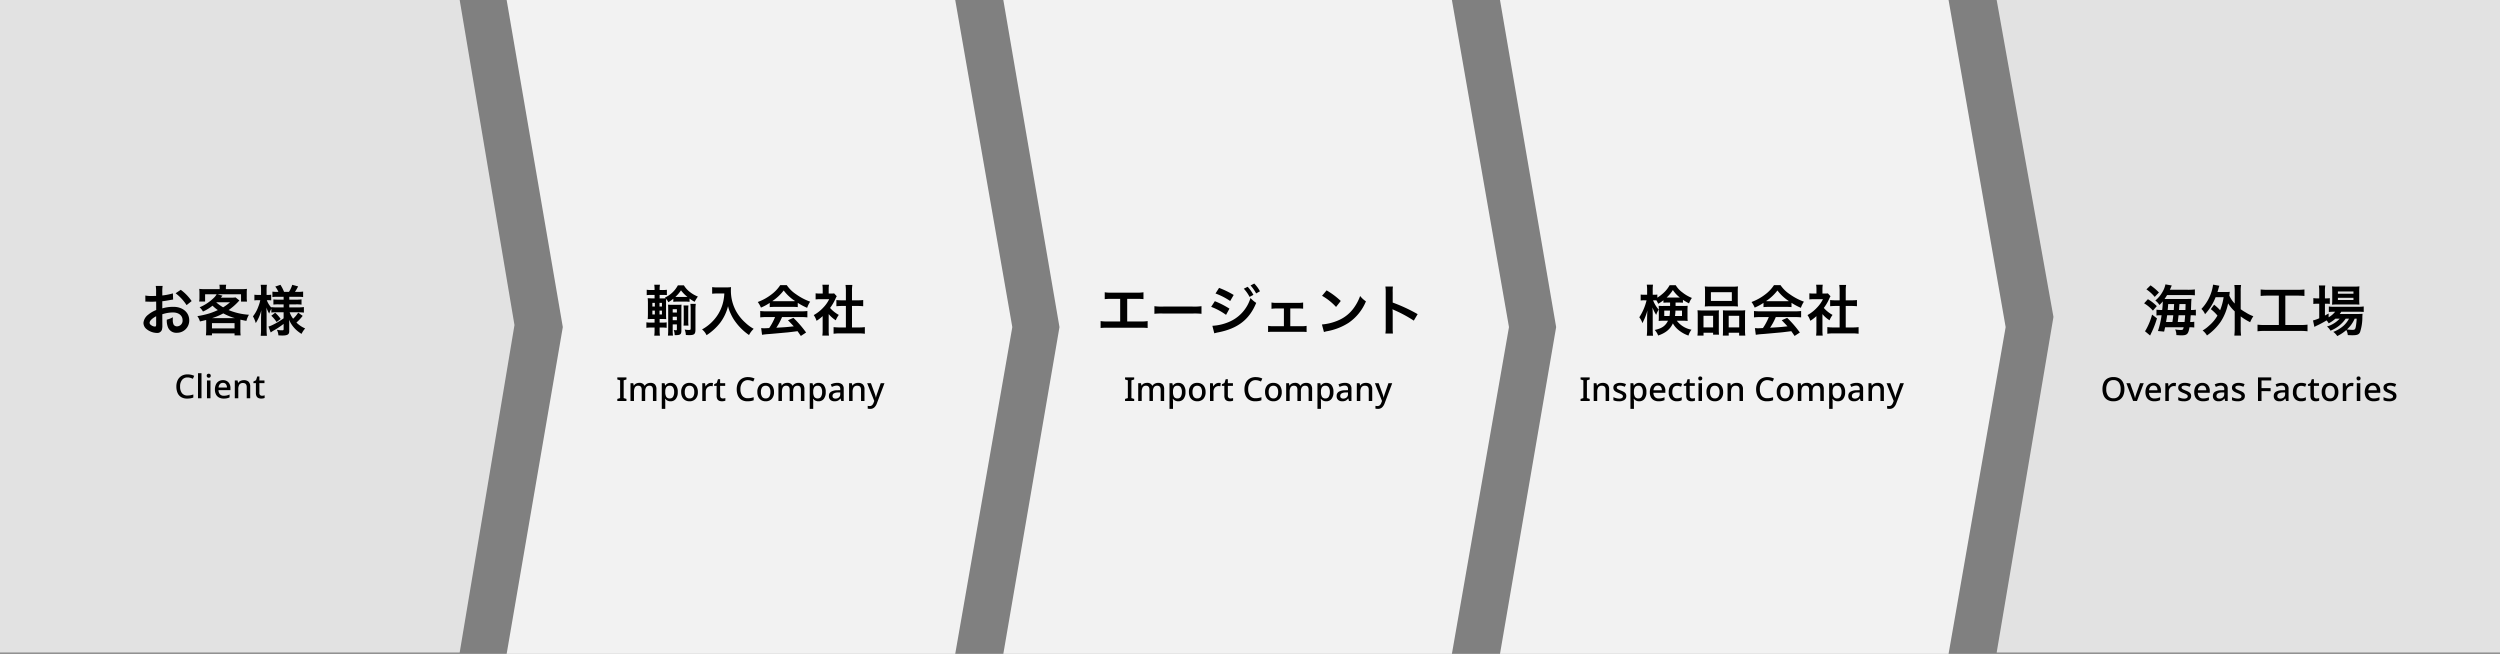
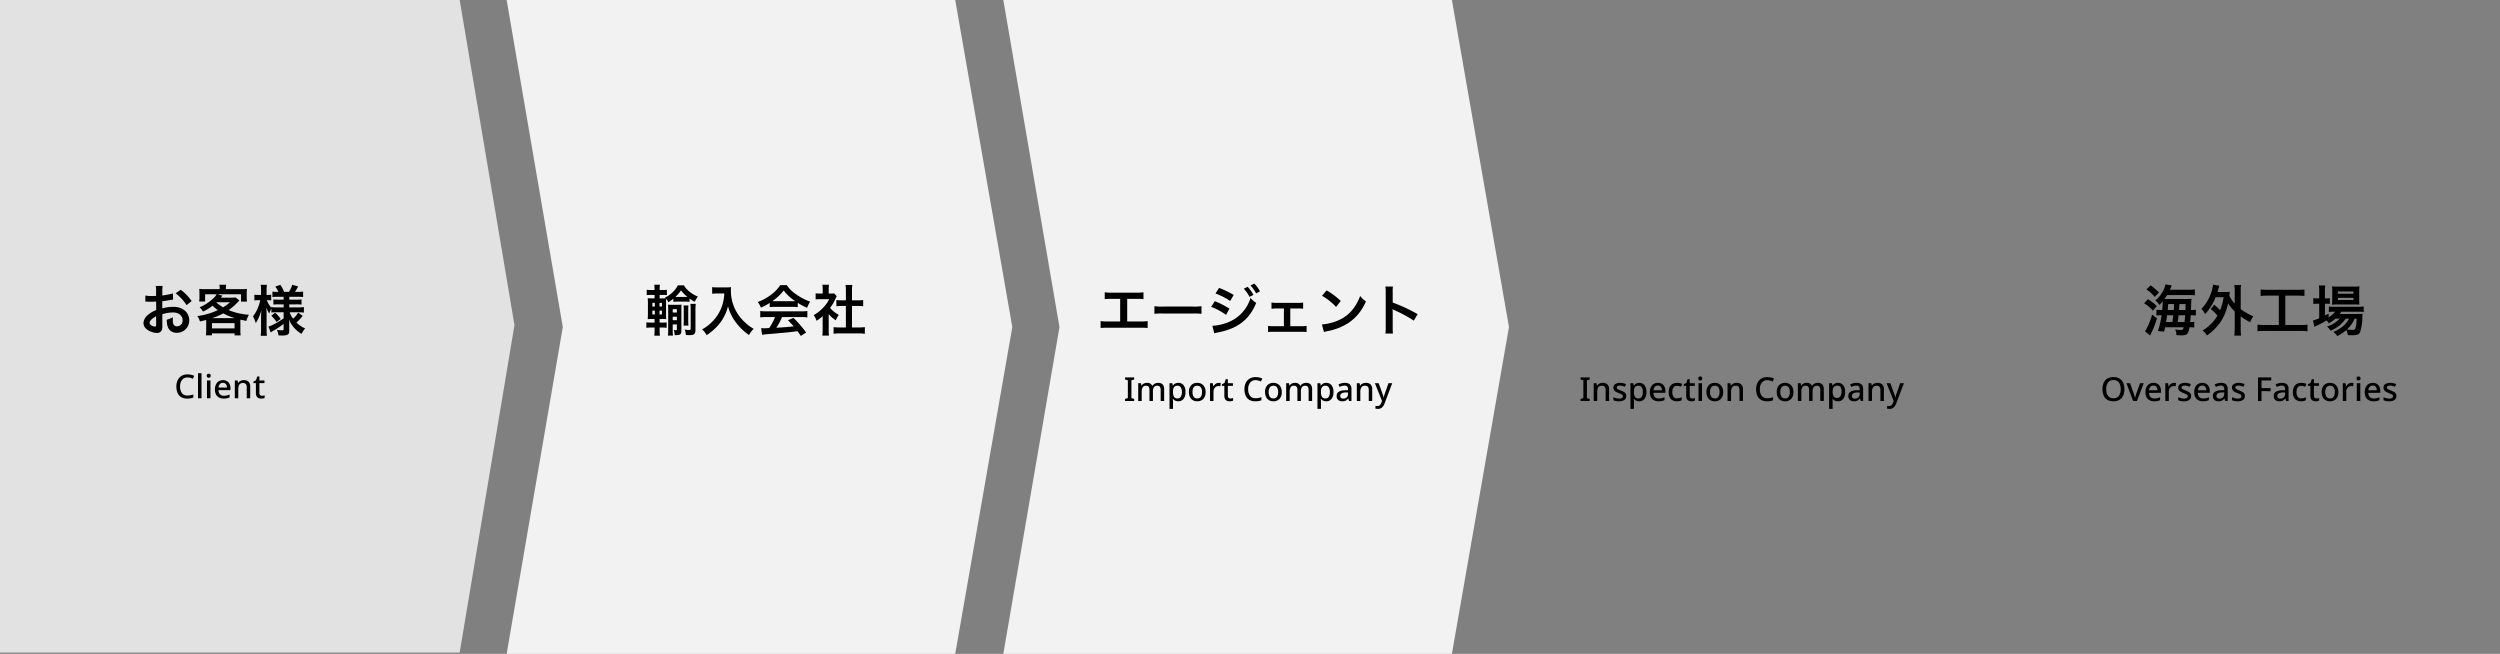
<svg xmlns="http://www.w3.org/2000/svg" width="910" height="238" viewBox="0 0 910 238">
  <rect x="0" y="0" width="910" height="238" fill="#808080" stroke="none" />
  <g id="グループ_335" data-name="グループ 335" transform="translate(-265 -2984.636)">
    <g id="グループ_330" data-name="グループ 330">
      <path id="パス_2" data-name="パス 2" d="M281,459.175H448.322l19.946-119.2L448.322,221.655H281Z" transform="translate(-16 2762.98)" fill="#e2e2e2" />
      <path id="パス_5" data-name="パス 5" d="M505.134,570.655H668.415l20.776,119.062L668.415,808.655H505.134l20.441-118.938Z" transform="translate(-55.712 2413.98)" fill="#f2f2f2" />
      <path id="パス_6" data-name="パス 6" d="M505.134,570.655H668.415l20.776,119.062L668.415,808.655H505.134l20.441-118.938Z" transform="translate(125.076 2413.98)" fill="#f2f2f2" />
-       <path id="パス_7" data-name="パス 7" d="M505.134,570.655H668.415l20.776,119.062L668.415,808.655H505.134l20.441-118.938Z" transform="translate(305.865 2413.98)" fill="#f2f2f2" />
-       <path id="パス_9" data-name="パス 9" d="M1094.928,221.655h183.213v237.52H1094.928L1115.6,337.014Z" transform="translate(-103.141 2762.98)" fill="#e2e2e2" />
    </g>
    <path id="パス_127" data-name="パス 127" d="M-22.14-6.12a12.8,12.8,0,0,1,3.84-.66c2.14,0,3.54,1.12,3.54,2.84a2.055,2.055,0,0,1-2.02,2.22,1.383,1.383,0,0,1-1.26-.68,3.854,3.854,0,0,1-.28-1.76,6.935,6.935,0,0,1,.04-.88,8.437,8.437,0,0,1-2.22.88,6.682,6.682,0,0,0,.34,2.56A3.229,3.229,0,0,0-16.88.62a4.443,4.443,0,0,0,4.54-4.56c0-2.84-2.38-4.88-5.72-4.88a13.869,13.869,0,0,0-4.08.56v-2.6c.76-.08,1.16-.14,1.82-.26,1.38-.24,1.76-.3,2.12-.36l-.08-2.24a22.305,22.305,0,0,1-3.86.76v-1.28a12.279,12.279,0,0,1,.12-2.18h-2.5a13.7,13.7,0,0,1,.12,2.3v1.32c-.22,0-.32,0-.8.02-.28.02-.5.02-.7.02a12.266,12.266,0,0,1-2.42-.18l.02,2.24a3.75,3.75,0,0,1,.42-.02c.06,0,.24,0,.5.02.24,0,.8.02,1.1.02.5,0,.78,0,1.08-.02.66-.04.66-.04.82-.04l.02,3.08a10.7,10.7,0,0,0-2.92,1.7A4.269,4.269,0,0,0-29-3,2.938,2.938,0,0,0-27.9-.74,6.23,6.23,0,0,0-24.12.68,1.757,1.757,0,0,0-22.28-.48a5.955,5.955,0,0,0,.16-1.7Zm-2.24,3.64c0,.66-.1.84-.44.84a2.4,2.4,0,0,1-1.28-.44c-.46-.28-.66-.58-.66-.92,0-.72.88-1.6,2.38-2.4Zm12.92-8.44a16.963,16.963,0,0,0-3.96-4.1l-1.88,1.26a17.079,17.079,0,0,1,4,4.32ZM-6.16-.28c0,.62-.04,1.2-.1,1.84h2.2V.84H4.16v.74H6.38a11.773,11.773,0,0,1-.1-1.84V-3.04c0-.54,0-.6.02-1.12.94.22,1.22.28,2.18.46A7.756,7.756,0,0,1,9.4-5.94,23.32,23.32,0,0,1,2-7.64a22.456,22.456,0,0,0,3.38-2.92c.36-.4.36-.4.54-.58l-1.38-1.1a11.529,11.529,0,0,1-1.62.08H-.84c.4-.46.6-.7.62-.72l-1.86-.52h8.6v2.68H8.7a8.031,8.031,0,0,1-.1-1.5v-1.66a10.092,10.092,0,0,1,.08-1.48,19.155,19.155,0,0,1-2.34.1H1v-.3a5.743,5.743,0,0,1,.12-1.3H-1.36a6.146,6.146,0,0,1,.1,1.32v.28H-6.42a18.9,18.9,0,0,1-2.28-.1,10.814,10.814,0,0,1,.08,1.48v1.62a8.568,8.568,0,0,1-.1,1.5h2.16V-13.4h4.2A5.381,5.381,0,0,1-3.48-12,16.247,16.247,0,0,1-8.56-8.66,5.911,5.911,0,0,1-7.34-7.1,15.826,15.826,0,0,0-3.86-9.24a14.252,14.252,0,0,0,1.94,1.6A26.9,26.9,0,0,1-4.9-6.46,30.691,30.691,0,0,1-9.38-5.44,6.048,6.048,0,0,1-8.44-3.5c1.1-.24,1.48-.34,2.26-.54.02.38.02.58.02.98Zm3.78-10.2H2.5A17.166,17.166,0,0,1,0-8.64,16.814,16.814,0,0,1-2.46-10.4ZM-4.08-4.7A21.851,21.851,0,0,0,.06-6.44,20.978,20.978,0,0,0,4.32-4.7Zm.02,1.82H4.16v1.9H-4.06ZM22.02-6.84v2.2A25.681,25.681,0,0,1,18.14-2.3a9.652,9.652,0,0,1-1.64.66L17.32.5c.3-.2.7-.48.86-.58a27.782,27.782,0,0,0,3.84-2.54V-.74c0,.36-.12.46-.54.46a8.975,8.975,0,0,1-1.9-.18,5.34,5.34,0,0,1,.54,2.02c.58.04,1.14.06,1.44.06,1.86,0,2.5-.4,2.5-1.54V-2.7c0-.38,0-.54-.06-1.44A10.486,10.486,0,0,0,26.14-.88a11.556,11.556,0,0,0,2.4,1.9A8.994,8.994,0,0,1,29.86-.96,10.348,10.348,0,0,1,26.68-3.1a16.751,16.751,0,0,0,2.28-2.44L27.32-6.7a9.993,9.993,0,0,1-1.84,2.2,7.9,7.9,0,0,1-1.26-2.34h3.1a17.374,17.374,0,0,1,2.08.12V-8.74a15.56,15.56,0,0,1-2.08.12H24.08v-1.1h2.46a12.636,12.636,0,0,1,2,.1v-1.92a12.95,12.95,0,0,1-2,.1H24.08v-1.04h3.06a13.8,13.8,0,0,1,1.98.1v-2a14.109,14.109,0,0,1-2,.12h-.98a19.646,19.646,0,0,0,1.16-2l-2.14-.58a10.215,10.215,0,0,1-1.2,2.58H22.18a13.71,13.71,0,0,0-1.32-2.58l-1.88.64a8.952,8.952,0,0,1,1.14,1.94h-.28a12.95,12.95,0,0,1-1.9-.1v1.98a12.146,12.146,0,0,1,1.9-.1h2.18v1.04H20.14a14.658,14.658,0,0,1-1.84-.08v1.88a14.566,14.566,0,0,1,1.88-.08h1.84v1.1H19.6a14.2,14.2,0,0,1-2.04-.1v.18a7.912,7.912,0,0,1-1.66-2.7h.44a10.186,10.186,0,0,1,1.16.06v-2.06a5.943,5.943,0,0,1-1.14.08h-.54v-1.6a11.564,11.564,0,0,1,.12-2.08H13.68a12.579,12.579,0,0,1,.12,2.08v1.6H12.72a7.528,7.528,0,0,1-1.34-.08v2.08a7.969,7.969,0,0,1,1.34-.08h.8a13.834,13.834,0,0,1-.76,2.48,12.111,12.111,0,0,1-1.9,3.4A10.47,10.47,0,0,1,11.88-2.9a15.679,15.679,0,0,0,2.04-4.74c-.04.34-.08,1.28-.12,2.78V-.72a20.161,20.161,0,0,1-.12,2.44h2.26a19.485,19.485,0,0,1-.12-2.44V-5.8c0-.58-.02-1.56-.06-2.78a10.284,10.284,0,0,0,1.02,2.22,8.155,8.155,0,0,1,.78-1.76v1.38a12.413,12.413,0,0,1,1.84-.1ZM17.54-5.58A12.919,12.919,0,0,1,19.46-3.3l1.48-1.12a11.934,11.934,0,0,0-2-2.26Z" transform="translate(346.218 3105.146)" />
    <path id="パス_132" data-name="パス 132" d="M-11.772-7.572a2.448,2.448,0,0,0-2,.882A3.7,3.7,0,0,0-14.5-4.272a3.854,3.854,0,0,0,.672,2.4A2.409,2.409,0,0,0-11.784-1a5.4,5.4,0,0,0,1.062-.1,9.7,9.7,0,0,0,1.038-.27V-.252A5.478,5.478,0,0,1-10.716.03,7.359,7.359,0,0,1-11.94.12a4.051,4.051,0,0,1-2.19-.546,3.305,3.305,0,0,1-1.3-1.536,5.84,5.84,0,0,1-.426-2.322,5.235,5.235,0,0,1,.474-2.286,3.628,3.628,0,0,1,1.386-1.554,4.166,4.166,0,0,1,2.232-.564,5.791,5.791,0,0,1,1.266.138,5.115,5.115,0,0,1,1.134.39l-.48,1.08a7.655,7.655,0,0,0-.9-.342A3.442,3.442,0,0,0-11.772-7.572ZM-6.708,0H-7.98V-9.12h1.272Zm2.64-8.928a.8.8,0,0,1,.5.168.672.672,0,0,1,.216.564.675.675,0,0,1-.216.558.78.78,0,0,1-.5.174.8.8,0,0,1-.516-.174A.675.675,0,0,1-4.8-8.2a.672.672,0,0,1,.216-.564A.815.815,0,0,1-4.068-8.928Zm.624,2.46V0H-4.716V-6.468Zm4.536-.12a2.6,2.6,0,0,1,2,.786A3.019,3.019,0,0,1,3.828-3.66v.7H-.516A2.221,2.221,0,0,0,.006-1.44a1.829,1.829,0,0,0,1.4.528,4.883,4.883,0,0,0,1.11-.114,5.715,5.715,0,0,0,1-.342V-.312a4.522,4.522,0,0,1-.984.33,5.873,5.873,0,0,1-1.176.1A3.557,3.557,0,0,1-.3-.252a2.643,2.643,0,0,1-1.122-1.1,3.751,3.751,0,0,1-.4-1.824,4.216,4.216,0,0,1,.366-1.848A2.7,2.7,0,0,1-.438-6.186,2.863,2.863,0,0,1,1.092-6.588Zm0,.984a1.43,1.43,0,0,0-1.1.444A2.057,2.057,0,0,0-.492-3.9H2.556A2.059,2.059,0,0,0,2.19-5.13,1.281,1.281,0,0,0,1.092-5.6Zm7.6-.984a2.43,2.43,0,0,1,1.728.564,2.389,2.389,0,0,1,.6,1.812V0H9.756V-4.032q0-1.512-1.332-1.512a1.494,1.494,0,0,0-1.362.588,3.138,3.138,0,0,0-.378,1.692V0H5.412V-6.468H6.42L6.6-5.6h.072a1.872,1.872,0,0,1,.858-.744A2.846,2.846,0,0,1,8.688-6.588ZM15.3-.912a2.848,2.848,0,0,0,.972-.156v.96a2.365,2.365,0,0,1-.552.162,3.728,3.728,0,0,1-.7.066,2.518,2.518,0,0,1-.966-.18,1.448,1.448,0,0,1-.7-.624,2.426,2.426,0,0,1-.264-1.236V-5.5h-.9v-.576l.948-.48.444-1.368h.78v1.452h1.848V-5.5H14.364v3.552a1.048,1.048,0,0,0,.258.78A.929.929,0,0,0,15.3-.912Z" transform="translate(345.054 3129.6)" />
-     <path id="パス_133" data-name="パス 133" d="M-45.072,0H-48.4V-.744l1.02-.3V-7.512l-1.02-.312v-.744h3.324v.744l-1.008.312v6.468l1.008.3Zm8.712-6.588a2.2,2.2,0,0,1,1.644.564,2.519,2.519,0,0,1,.552,1.812V0h-1.272V-4.044q0-1.5-1.212-1.5a1.4,1.4,0,0,0-1.236.534,2.66,2.66,0,0,0-.372,1.53V0h-1.26V-4.044q0-1.5-1.224-1.5a1.326,1.326,0,0,0-1.254.588,3.408,3.408,0,0,0-.342,1.692V0h-1.272V-6.468H-42.6l.18.864h.072a1.839,1.839,0,0,1,.81-.744,2.519,2.519,0,0,1,1.086-.24,1.942,1.942,0,0,1,1.968,1.044h.1a1.934,1.934,0,0,1,.864-.786A2.716,2.716,0,0,1-36.36-6.588Zm7.368,0a2.34,2.34,0,0,1,1.884.84A3.813,3.813,0,0,1-26.4-3.24a3.8,3.8,0,0,1-.72,2.5A2.341,2.341,0,0,1-29,.12a2.379,2.379,0,0,1-1.2-.27,2.4,2.4,0,0,1-.744-.642h-.084q.024.216.054.51a5.206,5.206,0,0,1,.03.522V2.88H-32.22V-6.468h1.032l.18.864h.06a2.419,2.419,0,0,1,.738-.7A2.278,2.278,0,0,1-28.992-6.588Zm-.3,1.044a1.463,1.463,0,0,0-1.272.516,2.777,2.777,0,0,0-.384,1.584v.192a3.392,3.392,0,0,0,.36,1.728,1.41,1.41,0,0,0,1.32.6,1.274,1.274,0,0,0,1.176-.648,3.291,3.291,0,0,0,.384-1.692,3.082,3.082,0,0,0-.39-1.668A1.318,1.318,0,0,0-29.292-5.544Zm10.212,2.3a3.476,3.476,0,0,1-.828,2.484A2.925,2.925,0,0,1-22.14.12a3.06,3.06,0,0,1-1.554-.39,2.73,2.73,0,0,1-1.068-1.14,3.929,3.929,0,0,1-.39-1.83,3.486,3.486,0,0,1,.816-2.478,2.912,2.912,0,0,1,2.232-.87,3.084,3.084,0,0,1,1.566.39A2.738,2.738,0,0,1-19.47-5.064,3.892,3.892,0,0,1-19.08-3.24Zm-4.764,0a3.015,3.015,0,0,0,.414,1.7,1.473,1.473,0,0,0,1.314.612A1.473,1.473,0,0,0-20.8-1.536a3.015,3.015,0,0,0,.414-1.7,2.949,2.949,0,0,0-.414-1.7,1.5,1.5,0,0,0-1.326-.594,1.473,1.473,0,0,0-1.308.594A2.983,2.983,0,0,0-23.844-3.24Zm9.564-3.348a3.9,3.9,0,0,1,.708.06L-13.7-5.34a2.482,2.482,0,0,0-.648-.084,1.807,1.807,0,0,0-.912.24,1.813,1.813,0,0,0-.678.69A2.15,2.15,0,0,0-16.2-3.408V0h-1.272V-6.468h1.008l.168,1.152h.048a2.993,2.993,0,0,1,.8-.894A1.888,1.888,0,0,1-14.28-6.588Zm4.236,5.676a2.848,2.848,0,0,0,.972-.156v.96a2.365,2.365,0,0,1-.552.162,3.728,3.728,0,0,1-.7.066,2.518,2.518,0,0,1-.966-.18,1.448,1.448,0,0,1-.7-.624,2.426,2.426,0,0,1-.264-1.236V-5.5h-.9v-.576l.948-.48.444-1.368h.78v1.452h1.848V-5.5H-10.98v3.552a1.048,1.048,0,0,0,.258.78A.929.929,0,0,0-10.044-.912Zm9.192-6.66a2.448,2.448,0,0,0-2,.882,3.7,3.7,0,0,0-.726,2.418,3.854,3.854,0,0,0,.672,2.4A2.409,2.409,0,0,0-.864-1,5.4,5.4,0,0,0,.2-1.1a9.7,9.7,0,0,0,1.038-.27V-.252A5.478,5.478,0,0,1,.2.03,7.359,7.359,0,0,1-1.02.12,4.051,4.051,0,0,1-3.21-.426a3.305,3.305,0,0,1-1.3-1.536,5.84,5.84,0,0,1-.426-2.322A5.235,5.235,0,0,1-4.458-6.57,3.628,3.628,0,0,1-3.072-8.124,4.166,4.166,0,0,1-.84-8.688,5.791,5.791,0,0,1,.426-8.55a5.115,5.115,0,0,1,1.134.39L1.08-7.08a7.655,7.655,0,0,0-.9-.342A3.442,3.442,0,0,0-.852-7.572ZM8.64-3.24A3.476,3.476,0,0,1,7.812-.756,2.925,2.925,0,0,1,5.58.12,3.06,3.06,0,0,1,4.026-.27,2.73,2.73,0,0,1,2.958-1.41a3.929,3.929,0,0,1-.39-1.83,3.486,3.486,0,0,1,.816-2.478,2.912,2.912,0,0,1,2.232-.87,3.084,3.084,0,0,1,1.566.39A2.738,2.738,0,0,1,8.25-5.064,3.892,3.892,0,0,1,8.64-3.24Zm-4.764,0a3.015,3.015,0,0,0,.414,1.7A1.473,1.473,0,0,0,5.6-.924a1.473,1.473,0,0,0,1.314-.612,3.015,3.015,0,0,0,.414-1.7,2.949,2.949,0,0,0-.414-1.7,1.5,1.5,0,0,0-1.326-.594,1.473,1.473,0,0,0-1.308.594A2.983,2.983,0,0,0,3.876-3.24ZM17.5-6.588a2.2,2.2,0,0,1,1.644.564,2.519,2.519,0,0,1,.552,1.812V0H18.42V-4.044q0-1.5-1.212-1.5a1.4,1.4,0,0,0-1.236.534A2.66,2.66,0,0,0,15.6-3.48V0H14.34V-4.044q0-1.5-1.224-1.5a1.326,1.326,0,0,0-1.254.588,3.408,3.408,0,0,0-.342,1.692V0H10.248V-6.468h1.008l.18.864h.072a1.839,1.839,0,0,1,.81-.744,2.519,2.519,0,0,1,1.086-.24,1.942,1.942,0,0,1,1.968,1.044h.1a1.934,1.934,0,0,1,.864-.786A2.716,2.716,0,0,1,17.5-6.588Zm7.368,0a2.34,2.34,0,0,1,1.884.84,3.813,3.813,0,0,1,.708,2.508,3.8,3.8,0,0,1-.72,2.5A2.341,2.341,0,0,1,24.852.12a2.379,2.379,0,0,1-1.2-.27,2.4,2.4,0,0,1-.744-.642h-.084q.024.216.054.51a5.206,5.206,0,0,1,.03.522V2.88H21.636V-6.468h1.032l.18.864h.06a2.419,2.419,0,0,1,.738-.7A2.278,2.278,0,0,1,24.864-6.588Zm-.3,1.044a1.463,1.463,0,0,0-1.272.516,2.777,2.777,0,0,0-.384,1.584v.192a3.392,3.392,0,0,0,.36,1.728,1.41,1.41,0,0,0,1.32.6,1.274,1.274,0,0,0,1.176-.648,3.291,3.291,0,0,0,.384-1.692,3.082,3.082,0,0,0-.39-1.668A1.318,1.318,0,0,0,24.564-5.544Zm7.02-1.044a2.681,2.681,0,0,1,1.818.534,2.12,2.12,0,0,1,.606,1.674V0h-.9l-.252-.9h-.048a2.891,2.891,0,0,1-.882.774A2.748,2.748,0,0,1,30.648.12,2.209,2.209,0,0,1,29.2-.354a1.809,1.809,0,0,1-.576-1.482,1.7,1.7,0,0,1,.75-1.506A4.357,4.357,0,0,1,31.656-3.9l1.1-.036V-4.3a1.3,1.3,0,0,0-.324-1,1.309,1.309,0,0,0-.912-.294,3.129,3.129,0,0,0-.948.144A6.442,6.442,0,0,0,29.7-5.1l-.408-.924a5.178,5.178,0,0,1,1.05-.4A4.7,4.7,0,0,1,31.584-6.588Zm1.164,3.48-.864.024a2.848,2.848,0,0,0-1.53.372,1.055,1.055,0,0,0-.426.888.861.861,0,0,0,.3.732,1.254,1.254,0,0,0,.78.228,1.86,1.86,0,0,0,1.242-.42,1.556,1.556,0,0,0,.5-1.26Zm6.492-3.48a2.43,2.43,0,0,1,1.728.564,2.389,2.389,0,0,1,.6,1.812V0h-1.26V-4.032q0-1.512-1.332-1.512a1.494,1.494,0,0,0-1.362.588,3.138,3.138,0,0,0-.378,1.692V0H35.964V-6.468h1.008l.18.864h.072a1.872,1.872,0,0,1,.858-.744A2.846,2.846,0,0,1,39.24-6.588Zm3.3.12h1.368L45.252-2.8q.156.42.276.8a4.4,4.4,0,0,1,.168.768h.048q.06-.312.186-.732t.282-.852l1.272-3.66h1.368L46.08.876a3.7,3.7,0,0,1-.93,1.47,2.157,2.157,0,0,1-1.518.534,3.816,3.816,0,0,1-.516-.03q-.216-.03-.372-.066V1.776q.12.024.312.048a3.191,3.191,0,0,0,.4.024,1.239,1.239,0,0,0,.888-.318A2.165,2.165,0,0,0,44.868.7l.264-.7Z" transform="translate(538.103 3130.588)" />
    <path id="パス_134" data-name="パス 134" d="M-45.072,0H-48.4V-.744l1.02-.3V-7.512l-1.02-.312v-.744h3.324v.744l-1.008.312v6.468l1.008.3Zm8.712-6.588a2.2,2.2,0,0,1,1.644.564,2.519,2.519,0,0,1,.552,1.812V0h-1.272V-4.044q0-1.5-1.212-1.5a1.4,1.4,0,0,0-1.236.534,2.66,2.66,0,0,0-.372,1.53V0h-1.26V-4.044q0-1.5-1.224-1.5a1.326,1.326,0,0,0-1.254.588,3.408,3.408,0,0,0-.342,1.692V0h-1.272V-6.468H-42.6l.18.864h.072a1.839,1.839,0,0,1,.81-.744,2.519,2.519,0,0,1,1.086-.24,1.942,1.942,0,0,1,1.968,1.044h.1a1.934,1.934,0,0,1,.864-.786A2.716,2.716,0,0,1-36.36-6.588Zm7.368,0a2.34,2.34,0,0,1,1.884.84A3.813,3.813,0,0,1-26.4-3.24a3.8,3.8,0,0,1-.72,2.5A2.341,2.341,0,0,1-29,.12a2.379,2.379,0,0,1-1.2-.27,2.4,2.4,0,0,1-.744-.642h-.084q.024.216.054.51a5.206,5.206,0,0,1,.03.522V2.88H-32.22V-6.468h1.032l.18.864h.06a2.419,2.419,0,0,1,.738-.7A2.278,2.278,0,0,1-28.992-6.588Zm-.3,1.044a1.463,1.463,0,0,0-1.272.516,2.777,2.777,0,0,0-.384,1.584v.192a3.392,3.392,0,0,0,.36,1.728,1.41,1.41,0,0,0,1.32.6,1.274,1.274,0,0,0,1.176-.648,3.291,3.291,0,0,0,.384-1.692,3.082,3.082,0,0,0-.39-1.668A1.318,1.318,0,0,0-29.292-5.544Zm10.212,2.3a3.476,3.476,0,0,1-.828,2.484A2.925,2.925,0,0,1-22.14.12a3.06,3.06,0,0,1-1.554-.39,2.73,2.73,0,0,1-1.068-1.14,3.929,3.929,0,0,1-.39-1.83,3.486,3.486,0,0,1,.816-2.478,2.912,2.912,0,0,1,2.232-.87,3.084,3.084,0,0,1,1.566.39A2.738,2.738,0,0,1-19.47-5.064,3.892,3.892,0,0,1-19.08-3.24Zm-4.764,0a3.015,3.015,0,0,0,.414,1.7,1.473,1.473,0,0,0,1.314.612A1.473,1.473,0,0,0-20.8-1.536a3.015,3.015,0,0,0,.414-1.7,2.949,2.949,0,0,0-.414-1.7,1.5,1.5,0,0,0-1.326-.594,1.473,1.473,0,0,0-1.308.594A2.983,2.983,0,0,0-23.844-3.24Zm9.564-3.348a3.9,3.9,0,0,1,.708.06L-13.7-5.34a2.482,2.482,0,0,0-.648-.084,1.807,1.807,0,0,0-.912.24,1.813,1.813,0,0,0-.678.69A2.15,2.15,0,0,0-16.2-3.408V0h-1.272V-6.468h1.008l.168,1.152h.048a2.993,2.993,0,0,1,.8-.894A1.888,1.888,0,0,1-14.28-6.588Zm4.236,5.676a2.848,2.848,0,0,0,.972-.156v.96a2.365,2.365,0,0,1-.552.162,3.728,3.728,0,0,1-.7.066,2.518,2.518,0,0,1-.966-.18,1.448,1.448,0,0,1-.7-.624,2.426,2.426,0,0,1-.264-1.236V-5.5h-.9v-.576l.948-.48.444-1.368h.78v1.452h1.848V-5.5H-10.98v3.552a1.048,1.048,0,0,0,.258.78A.929.929,0,0,0-10.044-.912Zm9.192-6.66a2.448,2.448,0,0,0-2,.882,3.7,3.7,0,0,0-.726,2.418,3.854,3.854,0,0,0,.672,2.4A2.409,2.409,0,0,0-.864-1,5.4,5.4,0,0,0,.2-1.1a9.7,9.7,0,0,0,1.038-.27V-.252A5.478,5.478,0,0,1,.2.03,7.359,7.359,0,0,1-1.02.12,4.051,4.051,0,0,1-3.21-.426a3.305,3.305,0,0,1-1.3-1.536,5.84,5.84,0,0,1-.426-2.322A5.235,5.235,0,0,1-4.458-6.57,3.628,3.628,0,0,1-3.072-8.124,4.166,4.166,0,0,1-.84-8.688,5.791,5.791,0,0,1,.426-8.55a5.115,5.115,0,0,1,1.134.39L1.08-7.08a7.655,7.655,0,0,0-.9-.342A3.442,3.442,0,0,0-.852-7.572ZM8.64-3.24A3.476,3.476,0,0,1,7.812-.756,2.925,2.925,0,0,1,5.58.12,3.06,3.06,0,0,1,4.026-.27,2.73,2.73,0,0,1,2.958-1.41a3.929,3.929,0,0,1-.39-1.83,3.486,3.486,0,0,1,.816-2.478,2.912,2.912,0,0,1,2.232-.87,3.084,3.084,0,0,1,1.566.39A2.738,2.738,0,0,1,8.25-5.064,3.892,3.892,0,0,1,8.64-3.24Zm-4.764,0a3.015,3.015,0,0,0,.414,1.7A1.473,1.473,0,0,0,5.6-.924a1.473,1.473,0,0,0,1.314-.612,3.015,3.015,0,0,0,.414-1.7,2.949,2.949,0,0,0-.414-1.7,1.5,1.5,0,0,0-1.326-.594,1.473,1.473,0,0,0-1.308.594A2.983,2.983,0,0,0,3.876-3.24ZM17.5-6.588a2.2,2.2,0,0,1,1.644.564,2.519,2.519,0,0,1,.552,1.812V0H18.42V-4.044q0-1.5-1.212-1.5a1.4,1.4,0,0,0-1.236.534A2.66,2.66,0,0,0,15.6-3.48V0H14.34V-4.044q0-1.5-1.224-1.5a1.326,1.326,0,0,0-1.254.588,3.408,3.408,0,0,0-.342,1.692V0H10.248V-6.468h1.008l.18.864h.072a1.839,1.839,0,0,1,.81-.744,2.519,2.519,0,0,1,1.086-.24,1.942,1.942,0,0,1,1.968,1.044h.1a1.934,1.934,0,0,1,.864-.786A2.716,2.716,0,0,1,17.5-6.588Zm7.368,0a2.34,2.34,0,0,1,1.884.84,3.813,3.813,0,0,1,.708,2.508,3.8,3.8,0,0,1-.72,2.5A2.341,2.341,0,0,1,24.852.12a2.379,2.379,0,0,1-1.2-.27,2.4,2.4,0,0,1-.744-.642h-.084q.024.216.054.51a5.206,5.206,0,0,1,.03.522V2.88H21.636V-6.468h1.032l.18.864h.06a2.419,2.419,0,0,1,.738-.7A2.278,2.278,0,0,1,24.864-6.588Zm-.3,1.044a1.463,1.463,0,0,0-1.272.516,2.777,2.777,0,0,0-.384,1.584v.192a3.392,3.392,0,0,0,.36,1.728,1.41,1.41,0,0,0,1.32.6,1.274,1.274,0,0,0,1.176-.648,3.291,3.291,0,0,0,.384-1.692,3.082,3.082,0,0,0-.39-1.668A1.318,1.318,0,0,0,24.564-5.544Zm7.02-1.044a2.681,2.681,0,0,1,1.818.534,2.12,2.12,0,0,1,.606,1.674V0h-.9l-.252-.9h-.048a2.891,2.891,0,0,1-.882.774A2.748,2.748,0,0,1,30.648.12,2.209,2.209,0,0,1,29.2-.354a1.809,1.809,0,0,1-.576-1.482,1.7,1.7,0,0,1,.75-1.506A4.357,4.357,0,0,1,31.656-3.9l1.1-.036V-4.3a1.3,1.3,0,0,0-.324-1,1.309,1.309,0,0,0-.912-.294,3.129,3.129,0,0,0-.948.144A6.442,6.442,0,0,0,29.7-5.1l-.408-.924a5.178,5.178,0,0,1,1.05-.4A4.7,4.7,0,0,1,31.584-6.588Zm1.164,3.48-.864.024a2.848,2.848,0,0,0-1.53.372,1.055,1.055,0,0,0-.426.888.861.861,0,0,0,.3.732,1.254,1.254,0,0,0,.78.228,1.86,1.86,0,0,0,1.242-.42,1.556,1.556,0,0,0,.5-1.26Zm6.492-3.48a2.43,2.43,0,0,1,1.728.564,2.389,2.389,0,0,1,.6,1.812V0h-1.26V-4.032q0-1.512-1.332-1.512a1.494,1.494,0,0,0-1.362.588,3.138,3.138,0,0,0-.378,1.692V0H35.964V-6.468h1.008l.18.864h.072a1.872,1.872,0,0,1,.858-.744A2.846,2.846,0,0,1,39.24-6.588Zm3.3.12h1.368L45.252-2.8q.156.42.276.8a4.4,4.4,0,0,1,.168.768h.048q.06-.312.186-.732t.282-.852l1.272-3.66h1.368L46.08.876a3.7,3.7,0,0,1-.93,1.47,2.157,2.157,0,0,1-1.518.534,3.816,3.816,0,0,1-.516-.03q-.216-.03-.372-.066V1.776q.12.024.312.048a3.191,3.191,0,0,0,.4.024,1.239,1.239,0,0,0,.888-.318A2.165,2.165,0,0,0,44.868.7l.264-.7Z" transform="translate(722.918 3130.588)" />
-     <path id="パス_135" data-name="パス 135" d="M-55.3,0H-58.62V-.744l1.02-.3V-7.512l-1.02-.312v-.744H-55.3v.744l-1.008.312v6.468l1.008.3Zm4.74-6.588a2.43,2.43,0,0,1,1.728.564,2.389,2.389,0,0,1,.6,1.812V0h-1.26V-4.032q0-1.512-1.332-1.512a1.494,1.494,0,0,0-1.362.588,3.138,3.138,0,0,0-.378,1.692V0h-1.272V-6.468h1.008l.18.864h.072a1.872,1.872,0,0,1,.858-.744A2.846,2.846,0,0,1-50.556-6.588Zm8.58,4.764a1.669,1.669,0,0,1-.69,1.452A3.3,3.3,0,0,1-44.6.12a6.134,6.134,0,0,1-1.17-.1,3.51,3.51,0,0,1-.894-.3V-1.392a6.084,6.084,0,0,0,.99.366,4.051,4.051,0,0,0,1.11.162,1.821,1.821,0,0,0,1.038-.228.716.716,0,0,0,.318-.612.671.671,0,0,0-.12-.39,1.349,1.349,0,0,0-.45-.36,7.381,7.381,0,0,0-.966-.426,7.058,7.058,0,0,1-1.05-.492,1.947,1.947,0,0,1-.654-.6,1.567,1.567,0,0,1-.228-.876A1.456,1.456,0,0,1-46-6.138a3.2,3.2,0,0,1,1.794-.45,4.944,4.944,0,0,1,1.11.12,5.686,5.686,0,0,1,1.014.336l-.42.972a7.138,7.138,0,0,0-.864-.306,3.281,3.281,0,0,0-.9-.126q-1.176,0-1.176.684a.6.6,0,0,0,.138.4,1.453,1.453,0,0,0,.48.336q.342.168.954.408a7.36,7.36,0,0,1,1.014.474A1.893,1.893,0,0,1-42.2-2.7,1.567,1.567,0,0,1-41.976-1.824Zm4.74-4.764a2.34,2.34,0,0,1,1.884.84,3.813,3.813,0,0,1,.708,2.508,3.8,3.8,0,0,1-.72,2.5A2.341,2.341,0,0,1-37.248.12a2.379,2.379,0,0,1-1.2-.27,2.4,2.4,0,0,1-.744-.642h-.084q.024.216.054.51a5.206,5.206,0,0,1,.03.522V2.88h-1.272V-6.468h1.032l.18.864h.06a2.419,2.419,0,0,1,.738-.7A2.278,2.278,0,0,1-37.236-6.588Zm-.3,1.044a1.463,1.463,0,0,0-1.272.516,2.777,2.777,0,0,0-.384,1.584v.192a3.392,3.392,0,0,0,.36,1.728,1.41,1.41,0,0,0,1.32.6,1.274,1.274,0,0,0,1.176-.648,3.291,3.291,0,0,0,.384-1.692,3.082,3.082,0,0,0-.39-1.668A1.318,1.318,0,0,0-37.536-5.544Zm7.056-1.044a2.6,2.6,0,0,1,2,.786,3.019,3.019,0,0,1,.732,2.142v.7h-4.344a2.221,2.221,0,0,0,.522,1.524,1.829,1.829,0,0,0,1.4.528,4.883,4.883,0,0,0,1.11-.114,5.715,5.715,0,0,0,1-.342V-.312a4.522,4.522,0,0,1-.984.33,5.873,5.873,0,0,1-1.176.1,3.557,3.557,0,0,1-1.656-.372,2.643,2.643,0,0,1-1.122-1.1,3.751,3.751,0,0,1-.4-1.824,4.216,4.216,0,0,1,.366-1.848,2.7,2.7,0,0,1,1.02-1.158A2.863,2.863,0,0,1-30.48-6.588Zm0,.984a1.43,1.43,0,0,0-1.1.444,2.057,2.057,0,0,0-.486,1.26h3.048a2.059,2.059,0,0,0-.366-1.23A1.281,1.281,0,0,0-30.48-5.6ZM-23.556.12a2.957,2.957,0,0,1-2.16-.8,3.387,3.387,0,0,1-.816-2.514,4.134,4.134,0,0,1,.4-1.944,2.518,2.518,0,0,1,1.092-1.1,3.445,3.445,0,0,1,1.584-.354,4.557,4.557,0,0,1,1.014.108,3.528,3.528,0,0,1,.786.264l-.384,1.032q-.336-.12-.708-.222a2.719,2.719,0,0,0-.72-.1q-1.752,0-1.752,2.3a2.77,2.77,0,0,0,.432,1.68,1.49,1.49,0,0,0,1.272.576,3.451,3.451,0,0,0,.948-.12A3.672,3.672,0,0,0-21.8-1.38v1.1a2.715,2.715,0,0,1-.756.3A4.419,4.419,0,0,1-23.556.12Zm5.6-1.032a2.848,2.848,0,0,0,.972-.156v.96a2.365,2.365,0,0,1-.552.162,3.728,3.728,0,0,1-.7.066,2.518,2.518,0,0,1-.966-.18,1.448,1.448,0,0,1-.7-.624A2.426,2.426,0,0,1-20.16-1.92V-5.5h-.9v-.576l.948-.48.444-1.368h.78v1.452h1.848V-5.5h-1.848v3.552a1.048,1.048,0,0,0,.258.78A.929.929,0,0,0-17.952-.912Zm2.916-8.016a.8.8,0,0,1,.5.168.672.672,0,0,1,.216.564.675.675,0,0,1-.216.558.78.78,0,0,1-.5.174.8.8,0,0,1-.516-.174.675.675,0,0,1-.216-.558.672.672,0,0,1,.216-.564A.815.815,0,0,1-15.036-8.928Zm.624,2.46V0h-1.272V-6.468ZM-6.72-3.24A3.476,3.476,0,0,1-7.548-.756,2.925,2.925,0,0,1-9.78.12a3.06,3.06,0,0,1-1.554-.39A2.73,2.73,0,0,1-12.4-1.41a3.929,3.929,0,0,1-.39-1.83,3.486,3.486,0,0,1,.816-2.478,2.912,2.912,0,0,1,2.232-.87,3.084,3.084,0,0,1,1.566.39A2.738,2.738,0,0,1-7.11-5.064,3.892,3.892,0,0,1-6.72-3.24Zm-4.764,0a3.015,3.015,0,0,0,.414,1.7,1.473,1.473,0,0,0,1.314.612,1.473,1.473,0,0,0,1.314-.612,3.015,3.015,0,0,0,.414-1.7,2.949,2.949,0,0,0-.414-1.7,1.5,1.5,0,0,0-1.326-.594,1.473,1.473,0,0,0-1.308.594A2.983,2.983,0,0,0-11.484-3.24Zm9.648-3.348a2.43,2.43,0,0,1,1.728.564,2.389,2.389,0,0,1,.6,1.812V0H-.768V-4.032q0-1.512-1.332-1.512a1.494,1.494,0,0,0-1.362.588A3.138,3.138,0,0,0-3.84-3.264V0H-5.112V-6.468H-4.1l.18.864h.072a1.872,1.872,0,0,1,.858-.744A2.846,2.846,0,0,1-1.836-6.588ZM9.372-7.572a2.448,2.448,0,0,0-2,.882,3.7,3.7,0,0,0-.726,2.418,3.854,3.854,0,0,0,.672,2.4A2.409,2.409,0,0,0,9.36-1a5.4,5.4,0,0,0,1.062-.1,9.7,9.7,0,0,0,1.038-.27V-.252A5.478,5.478,0,0,1,10.428.03,7.359,7.359,0,0,1,9.2.12a4.051,4.051,0,0,1-2.19-.546,3.305,3.305,0,0,1-1.3-1.536,5.84,5.84,0,0,1-.426-2.322A5.235,5.235,0,0,1,5.766-6.57,3.628,3.628,0,0,1,7.152-8.124a4.166,4.166,0,0,1,2.232-.564,5.791,5.791,0,0,1,1.266.138,5.115,5.115,0,0,1,1.134.39L11.3-7.08a7.655,7.655,0,0,0-.9-.342A3.442,3.442,0,0,0,9.372-7.572ZM18.864-3.24a3.476,3.476,0,0,1-.828,2.484A2.925,2.925,0,0,1,15.8.12,3.06,3.06,0,0,1,14.25-.27a2.73,2.73,0,0,1-1.068-1.14,3.929,3.929,0,0,1-.39-1.83,3.486,3.486,0,0,1,.816-2.478,2.912,2.912,0,0,1,2.232-.87,3.084,3.084,0,0,1,1.566.39,2.738,2.738,0,0,1,1.068,1.134A3.892,3.892,0,0,1,18.864-3.24Zm-4.764,0a3.015,3.015,0,0,0,.414,1.7,1.473,1.473,0,0,0,1.314.612,1.473,1.473,0,0,0,1.314-.612,3.015,3.015,0,0,0,.414-1.7,2.949,2.949,0,0,0-.414-1.7,1.5,1.5,0,0,0-1.326-.594,1.473,1.473,0,0,0-1.308.594A2.983,2.983,0,0,0,14.1-3.24ZM27.72-6.588a2.2,2.2,0,0,1,1.644.564,2.519,2.519,0,0,1,.552,1.812V0H28.644V-4.044q0-1.5-1.212-1.5A1.4,1.4,0,0,0,26.2-5.01a2.66,2.66,0,0,0-.372,1.53V0h-1.26V-4.044q0-1.5-1.224-1.5a1.326,1.326,0,0,0-1.254.588,3.408,3.408,0,0,0-.342,1.692V0H20.472V-6.468H21.48l.18.864h.072a1.839,1.839,0,0,1,.81-.744,2.519,2.519,0,0,1,1.086-.24A1.942,1.942,0,0,1,25.6-5.544h.1a1.934,1.934,0,0,1,.864-.786A2.716,2.716,0,0,1,27.72-6.588Zm7.368,0a2.34,2.34,0,0,1,1.884.84A3.813,3.813,0,0,1,37.68-3.24a3.8,3.8,0,0,1-.72,2.5A2.341,2.341,0,0,1,35.076.12a2.379,2.379,0,0,1-1.2-.27,2.4,2.4,0,0,1-.744-.642h-.084q.024.216.054.51a5.206,5.206,0,0,1,.03.522V2.88H31.86V-6.468h1.032l.18.864h.06a2.419,2.419,0,0,1,.738-.7A2.278,2.278,0,0,1,35.088-6.588Zm-.3,1.044a1.463,1.463,0,0,0-1.272.516,2.777,2.777,0,0,0-.384,1.584v.192a3.392,3.392,0,0,0,.36,1.728,1.41,1.41,0,0,0,1.32.6,1.274,1.274,0,0,0,1.176-.648,3.291,3.291,0,0,0,.384-1.692,3.082,3.082,0,0,0-.39-1.668A1.318,1.318,0,0,0,34.788-5.544Zm7.02-1.044a2.681,2.681,0,0,1,1.818.534,2.12,2.12,0,0,1,.606,1.674V0h-.9L43.08-.9h-.048a2.891,2.891,0,0,1-.882.774A2.748,2.748,0,0,1,40.872.12,2.209,2.209,0,0,1,39.42-.354a1.809,1.809,0,0,1-.576-1.482,1.7,1.7,0,0,1,.75-1.506A4.357,4.357,0,0,1,41.88-3.9l1.1-.036V-4.3a1.3,1.3,0,0,0-.324-1,1.309,1.309,0,0,0-.912-.294,3.129,3.129,0,0,0-.948.144,6.442,6.442,0,0,0-.876.348l-.408-.924a5.178,5.178,0,0,1,1.05-.4A4.7,4.7,0,0,1,41.808-6.588Zm1.164,3.48-.864.024a2.848,2.848,0,0,0-1.53.372,1.055,1.055,0,0,0-.426.888.861.861,0,0,0,.3.732,1.254,1.254,0,0,0,.78.228,1.86,1.86,0,0,0,1.242-.42,1.556,1.556,0,0,0,.5-1.26Zm6.492-3.48a2.43,2.43,0,0,1,1.728.564,2.389,2.389,0,0,1,.6,1.812V0h-1.26V-4.032q0-1.512-1.332-1.512a1.494,1.494,0,0,0-1.362.588,3.138,3.138,0,0,0-.378,1.692V0H46.188V-6.468H47.2l.18.864h.072a1.872,1.872,0,0,1,.858-.744A2.846,2.846,0,0,1,49.464-6.588Zm3.3.12h1.368L55.476-2.8q.156.42.276.8a4.4,4.4,0,0,1,.168.768h.048q.06-.312.186-.732t.282-.852l1.272-3.66h1.368L56.3.876a3.7,3.7,0,0,1-.93,1.47,2.157,2.157,0,0,1-1.518.534,3.816,3.816,0,0,1-.516-.03q-.216-.03-.372-.066V1.776q.12.024.312.048a3.191,3.191,0,0,0,.4.024,1.239,1.239,0,0,0,.888-.318A2.165,2.165,0,0,0,55.092.7l.264-.7Z" transform="translate(898.944 3130.588)" />
+     <path id="パス_135" data-name="パス 135" d="M-55.3,0H-58.62V-.744l1.02-.3V-7.512l-1.02-.312v-.744H-55.3v.744l-1.008.312v6.468l1.008.3Zm4.74-6.588a2.43,2.43,0,0,1,1.728.564,2.389,2.389,0,0,1,.6,1.812V0h-1.26V-4.032q0-1.512-1.332-1.512a1.494,1.494,0,0,0-1.362.588,3.138,3.138,0,0,0-.378,1.692V0h-1.272V-6.468h1.008l.18.864h.072a1.872,1.872,0,0,1,.858-.744A2.846,2.846,0,0,1-50.556-6.588Zm8.58,4.764a1.669,1.669,0,0,1-.69,1.452A3.3,3.3,0,0,1-44.6.12a6.134,6.134,0,0,1-1.17-.1,3.51,3.51,0,0,1-.894-.3V-1.392a6.084,6.084,0,0,0,.99.366,4.051,4.051,0,0,0,1.11.162,1.821,1.821,0,0,0,1.038-.228.716.716,0,0,0,.318-.612.671.671,0,0,0-.12-.39,1.349,1.349,0,0,0-.45-.36,7.381,7.381,0,0,0-.966-.426,7.058,7.058,0,0,1-1.05-.492,1.947,1.947,0,0,1-.654-.6,1.567,1.567,0,0,1-.228-.876A1.456,1.456,0,0,1-46-6.138a3.2,3.2,0,0,1,1.794-.45,4.944,4.944,0,0,1,1.11.12,5.686,5.686,0,0,1,1.014.336l-.42.972a7.138,7.138,0,0,0-.864-.306,3.281,3.281,0,0,0-.9-.126q-1.176,0-1.176.684a.6.6,0,0,0,.138.4,1.453,1.453,0,0,0,.48.336q.342.168.954.408a7.36,7.36,0,0,1,1.014.474A1.893,1.893,0,0,1-42.2-2.7,1.567,1.567,0,0,1-41.976-1.824Zm4.74-4.764a2.34,2.34,0,0,1,1.884.84,3.813,3.813,0,0,1,.708,2.508,3.8,3.8,0,0,1-.72,2.5A2.341,2.341,0,0,1-37.248.12a2.379,2.379,0,0,1-1.2-.27,2.4,2.4,0,0,1-.744-.642h-.084q.024.216.054.51a5.206,5.206,0,0,1,.03.522V2.88h-1.272V-6.468h1.032l.18.864h.06a2.419,2.419,0,0,1,.738-.7A2.278,2.278,0,0,1-37.236-6.588Zm-.3,1.044a1.463,1.463,0,0,0-1.272.516,2.777,2.777,0,0,0-.384,1.584v.192a3.392,3.392,0,0,0,.36,1.728,1.41,1.41,0,0,0,1.32.6,1.274,1.274,0,0,0,1.176-.648,3.291,3.291,0,0,0,.384-1.692,3.082,3.082,0,0,0-.39-1.668A1.318,1.318,0,0,0-37.536-5.544Zm7.056-1.044a2.6,2.6,0,0,1,2,.786,3.019,3.019,0,0,1,.732,2.142v.7h-4.344a2.221,2.221,0,0,0,.522,1.524,1.829,1.829,0,0,0,1.4.528,4.883,4.883,0,0,0,1.11-.114,5.715,5.715,0,0,0,1-.342V-.312a4.522,4.522,0,0,1-.984.33,5.873,5.873,0,0,1-1.176.1,3.557,3.557,0,0,1-1.656-.372,2.643,2.643,0,0,1-1.122-1.1,3.751,3.751,0,0,1-.4-1.824,4.216,4.216,0,0,1,.366-1.848,2.7,2.7,0,0,1,1.02-1.158A2.863,2.863,0,0,1-30.48-6.588Zm0,.984a1.43,1.43,0,0,0-1.1.444,2.057,2.057,0,0,0-.486,1.26h3.048a2.059,2.059,0,0,0-.366-1.23A1.281,1.281,0,0,0-30.48-5.6ZM-23.556.12a2.957,2.957,0,0,1-2.16-.8,3.387,3.387,0,0,1-.816-2.514,4.134,4.134,0,0,1,.4-1.944,2.518,2.518,0,0,1,1.092-1.1,3.445,3.445,0,0,1,1.584-.354,4.557,4.557,0,0,1,1.014.108,3.528,3.528,0,0,1,.786.264l-.384,1.032q-.336-.12-.708-.222a2.719,2.719,0,0,0-.72-.1q-1.752,0-1.752,2.3a2.77,2.77,0,0,0,.432,1.68,1.49,1.49,0,0,0,1.272.576,3.451,3.451,0,0,0,.948-.12A3.672,3.672,0,0,0-21.8-1.38v1.1a2.715,2.715,0,0,1-.756.3A4.419,4.419,0,0,1-23.556.12Zm5.6-1.032a2.848,2.848,0,0,0,.972-.156v.96a2.365,2.365,0,0,1-.552.162,3.728,3.728,0,0,1-.7.066,2.518,2.518,0,0,1-.966-.18,1.448,1.448,0,0,1-.7-.624A2.426,2.426,0,0,1-20.16-1.92V-5.5h-.9v-.576l.948-.48.444-1.368h.78v1.452h1.848V-5.5h-1.848v3.552a1.048,1.048,0,0,0,.258.78A.929.929,0,0,0-17.952-.912Zm2.916-8.016a.8.8,0,0,1,.5.168.672.672,0,0,1,.216.564.675.675,0,0,1-.216.558.78.78,0,0,1-.5.174.8.8,0,0,1-.516-.174.675.675,0,0,1-.216-.558.672.672,0,0,1,.216-.564A.815.815,0,0,1-15.036-8.928Zm.624,2.46V0h-1.272V-6.468ZM-6.72-3.24A3.476,3.476,0,0,1-7.548-.756,2.925,2.925,0,0,1-9.78.12a3.06,3.06,0,0,1-1.554-.39A2.73,2.73,0,0,1-12.4-1.41a3.929,3.929,0,0,1-.39-1.83,3.486,3.486,0,0,1,.816-2.478,2.912,2.912,0,0,1,2.232-.87,3.084,3.084,0,0,1,1.566.39A2.738,2.738,0,0,1-7.11-5.064,3.892,3.892,0,0,1-6.72-3.24Zm-4.764,0a3.015,3.015,0,0,0,.414,1.7,1.473,1.473,0,0,0,1.314.612,1.473,1.473,0,0,0,1.314-.612,3.015,3.015,0,0,0,.414-1.7,2.949,2.949,0,0,0-.414-1.7,1.5,1.5,0,0,0-1.326-.594,1.473,1.473,0,0,0-1.308.594A2.983,2.983,0,0,0-11.484-3.24Zm9.648-3.348a2.43,2.43,0,0,1,1.728.564,2.389,2.389,0,0,1,.6,1.812V0H-.768V-4.032q0-1.512-1.332-1.512a1.494,1.494,0,0,0-1.362.588A3.138,3.138,0,0,0-3.84-3.264V0H-5.112V-6.468H-4.1l.18.864h.072a1.872,1.872,0,0,1,.858-.744A2.846,2.846,0,0,1-1.836-6.588ZM9.372-7.572a2.448,2.448,0,0,0-2,.882,3.7,3.7,0,0,0-.726,2.418,3.854,3.854,0,0,0,.672,2.4A2.409,2.409,0,0,0,9.36-1a5.4,5.4,0,0,0,1.062-.1,9.7,9.7,0,0,0,1.038-.27V-.252A5.478,5.478,0,0,1,10.428.03,7.359,7.359,0,0,1,9.2.12a4.051,4.051,0,0,1-2.19-.546,3.305,3.305,0,0,1-1.3-1.536,5.84,5.84,0,0,1-.426-2.322A5.235,5.235,0,0,1,5.766-6.57,3.628,3.628,0,0,1,7.152-8.124a4.166,4.166,0,0,1,2.232-.564,5.791,5.791,0,0,1,1.266.138,5.115,5.115,0,0,1,1.134.39L11.3-7.08a7.655,7.655,0,0,0-.9-.342A3.442,3.442,0,0,0,9.372-7.572ZM18.864-3.24a3.476,3.476,0,0,1-.828,2.484A2.925,2.925,0,0,1,15.8.12,3.06,3.06,0,0,1,14.25-.27a2.73,2.73,0,0,1-1.068-1.14,3.929,3.929,0,0,1-.39-1.83,3.486,3.486,0,0,1,.816-2.478,2.912,2.912,0,0,1,2.232-.87,3.084,3.084,0,0,1,1.566.39,2.738,2.738,0,0,1,1.068,1.134A3.892,3.892,0,0,1,18.864-3.24Zm-4.764,0a3.015,3.015,0,0,0,.414,1.7,1.473,1.473,0,0,0,1.314.612,1.473,1.473,0,0,0,1.314-.612,3.015,3.015,0,0,0,.414-1.7,2.949,2.949,0,0,0-.414-1.7,1.5,1.5,0,0,0-1.326-.594,1.473,1.473,0,0,0-1.308.594A2.983,2.983,0,0,0,14.1-3.24ZM27.72-6.588a2.2,2.2,0,0,1,1.644.564,2.519,2.519,0,0,1,.552,1.812V0H28.644V-4.044q0-1.5-1.212-1.5A1.4,1.4,0,0,0,26.2-5.01a2.66,2.66,0,0,0-.372,1.53V0h-1.26V-4.044q0-1.5-1.224-1.5a1.326,1.326,0,0,0-1.254.588,3.408,3.408,0,0,0-.342,1.692V0H20.472V-6.468H21.48l.18.864h.072a1.839,1.839,0,0,1,.81-.744,2.519,2.519,0,0,1,1.086-.24A1.942,1.942,0,0,1,25.6-5.544h.1a1.934,1.934,0,0,1,.864-.786A2.716,2.716,0,0,1,27.72-6.588Zm7.368,0a2.34,2.34,0,0,1,1.884.84A3.813,3.813,0,0,1,37.68-3.24a3.8,3.8,0,0,1-.72,2.5A2.341,2.341,0,0,1,35.076.12a2.379,2.379,0,0,1-1.2-.27,2.4,2.4,0,0,1-.744-.642h-.084q.024.216.054.51a5.206,5.206,0,0,1,.03.522V2.88H31.86V-6.468h1.032l.18.864h.06a2.419,2.419,0,0,1,.738-.7A2.278,2.278,0,0,1,35.088-6.588Zm-.3,1.044a1.463,1.463,0,0,0-1.272.516,2.777,2.777,0,0,0-.384,1.584a3.392,3.392,0,0,0,.36,1.728,1.41,1.41,0,0,0,1.32.6,1.274,1.274,0,0,0,1.176-.648,3.291,3.291,0,0,0,.384-1.692,3.082,3.082,0,0,0-.39-1.668A1.318,1.318,0,0,0,34.788-5.544Zm7.02-1.044a2.681,2.681,0,0,1,1.818.534,2.12,2.12,0,0,1,.606,1.674V0h-.9L43.08-.9h-.048a2.891,2.891,0,0,1-.882.774A2.748,2.748,0,0,1,40.872.12,2.209,2.209,0,0,1,39.42-.354a1.809,1.809,0,0,1-.576-1.482,1.7,1.7,0,0,1,.75-1.506A4.357,4.357,0,0,1,41.88-3.9l1.1-.036V-4.3a1.3,1.3,0,0,0-.324-1,1.309,1.309,0,0,0-.912-.294,3.129,3.129,0,0,0-.948.144,6.442,6.442,0,0,0-.876.348l-.408-.924a5.178,5.178,0,0,1,1.05-.4A4.7,4.7,0,0,1,41.808-6.588Zm1.164,3.48-.864.024a2.848,2.848,0,0,0-1.53.372,1.055,1.055,0,0,0-.426.888.861.861,0,0,0,.3.732,1.254,1.254,0,0,0,.78.228,1.86,1.86,0,0,0,1.242-.42,1.556,1.556,0,0,0,.5-1.26Zm6.492-3.48a2.43,2.43,0,0,1,1.728.564,2.389,2.389,0,0,1,.6,1.812V0h-1.26V-4.032q0-1.512-1.332-1.512a1.494,1.494,0,0,0-1.362.588,3.138,3.138,0,0,0-.378,1.692V0H46.188V-6.468H47.2l.18.864h.072a1.872,1.872,0,0,1,.858-.744A2.846,2.846,0,0,1,49.464-6.588Zm3.3.12h1.368L55.476-2.8q.156.42.276.8a4.4,4.4,0,0,1,.168.768h.048q.06-.312.186-.732t.282-.852l1.272-3.66h1.368L56.3.876a3.7,3.7,0,0,1-.93,1.47,2.157,2.157,0,0,1-1.518.534,3.816,3.816,0,0,1-.516-.03q-.216-.03-.372-.066V1.776q.12.024.312.048a3.191,3.191,0,0,0,.4.024,1.239,1.239,0,0,0,.888-.318A2.165,2.165,0,0,0,55.092.7l.264-.7Z" transform="translate(898.944 3130.588)" />
    <path id="パス_136" data-name="パス 136" d="M-45.414-4.3a5.632,5.632,0,0,1-.444,2.322A3.413,3.413,0,0,1-47.19-.432,4.11,4.11,0,0,1-49.4.12a4.183,4.183,0,0,1-2.244-.552,3.338,3.338,0,0,1-1.32-1.548,5.812,5.812,0,0,1-.432-2.328,5.736,5.736,0,0,1,.432-2.31,3.308,3.308,0,0,1,1.32-1.536A4.245,4.245,0,0,1-49.386-8.7a4.113,4.113,0,0,1,2.2.546,3.389,3.389,0,0,1,1.326,1.536A5.632,5.632,0,0,1-45.414-4.3Zm-6.612,0a4.092,4.092,0,0,0,.636,2.424A2.283,2.283,0,0,0-49.4-.984a2.264,2.264,0,0,0,1.992-.888A4.151,4.151,0,0,0-46.782-4.3a4.094,4.094,0,0,0-.624-2.412,2.263,2.263,0,0,0-1.98-.876,2.309,2.309,0,0,0-2,.876A4.036,4.036,0,0,0-52.026-4.3Zm9.78,4.3-2.448-6.468h1.344l1.344,3.78q.12.384.252.84a6.55,6.55,0,0,1,.18.756h.048a5.7,5.7,0,0,1,.192-.762q.144-.462.264-.834l1.344-3.78h1.344L-40.842,0Zm7.4-6.588a2.6,2.6,0,0,1,2,.786,3.019,3.019,0,0,1,.732,2.142v.7H-36.45a2.221,2.221,0,0,0,.522,1.524,1.829,1.829,0,0,0,1.4.528,4.883,4.883,0,0,0,1.11-.114,5.715,5.715,0,0,0,1-.342V-.312a4.522,4.522,0,0,1-.984.33,5.873,5.873,0,0,1-1.176.1,3.557,3.557,0,0,1-1.656-.372,2.643,2.643,0,0,1-1.122-1.1,3.751,3.751,0,0,1-.4-1.824,4.216,4.216,0,0,1,.366-1.848,2.7,2.7,0,0,1,1.02-1.158A2.863,2.863,0,0,1-34.842-6.588Zm0,.984a1.43,1.43,0,0,0-1.1.444,2.057,2.057,0,0,0-.486,1.26h3.048a2.059,2.059,0,0,0-.366-1.23A1.281,1.281,0,0,0-34.842-5.6Zm7.512-.984a3.9,3.9,0,0,1,.708.06l-.132,1.188a2.482,2.482,0,0,0-.648-.084,1.807,1.807,0,0,0-.912.24,1.813,1.813,0,0,0-.678.69,2.15,2.15,0,0,0-.258,1.086V0h-1.272V-6.468h1.008l.168,1.152h.048a2.993,2.993,0,0,1,.8-.894A1.888,1.888,0,0,1-27.33-6.588Zm6.2,4.764a1.669,1.669,0,0,1-.69,1.452A3.3,3.3,0,0,1-23.754.12a6.133,6.133,0,0,1-1.17-.1,3.51,3.51,0,0,1-.894-.3V-1.392a6.084,6.084,0,0,0,.99.366,4.051,4.051,0,0,0,1.11.162,1.821,1.821,0,0,0,1.038-.228.716.716,0,0,0,.318-.612.671.671,0,0,0-.12-.39,1.349,1.349,0,0,0-.45-.36A7.381,7.381,0,0,0-23.9-2.88a7.058,7.058,0,0,1-1.05-.492,1.947,1.947,0,0,1-.654-.6,1.567,1.567,0,0,1-.228-.876,1.456,1.456,0,0,1,.678-1.29,3.2,3.2,0,0,1,1.794-.45,4.944,4.944,0,0,1,1.11.12,5.686,5.686,0,0,1,1.014.336l-.42.972a7.137,7.137,0,0,0-.864-.306,3.281,3.281,0,0,0-.9-.126q-1.176,0-1.176.684a.6.6,0,0,0,.138.4,1.453,1.453,0,0,0,.48.336q.342.168.954.408a7.36,7.36,0,0,1,1.014.474,1.893,1.893,0,0,1,.654.594A1.567,1.567,0,0,1-21.126-1.824Zm4.056-4.764a2.6,2.6,0,0,1,2,.786,3.019,3.019,0,0,1,.732,2.142v.7h-4.344a2.221,2.221,0,0,0,.522,1.524,1.829,1.829,0,0,0,1.4.528,4.883,4.883,0,0,0,1.11-.114,5.715,5.715,0,0,0,1-.342V-.312a4.522,4.522,0,0,1-.984.33,5.873,5.873,0,0,1-1.176.1,3.557,3.557,0,0,1-1.656-.372,2.643,2.643,0,0,1-1.122-1.1,3.751,3.751,0,0,1-.4-1.824,4.216,4.216,0,0,1,.366-1.848A2.7,2.7,0,0,1-18.6-6.186,2.863,2.863,0,0,1-17.07-6.588Zm0,.984a1.43,1.43,0,0,0-1.1.444,2.057,2.057,0,0,0-.486,1.26h3.048a2.059,2.059,0,0,0-.366-1.23A1.281,1.281,0,0,0-17.07-5.6Zm6.828-.984a2.681,2.681,0,0,1,1.818.534A2.12,2.12,0,0,1-7.818-4.38V0h-.9L-8.97-.9h-.048A2.891,2.891,0,0,1-9.9-.126,2.748,2.748,0,0,1-11.178.12,2.209,2.209,0,0,1-12.63-.354a1.809,1.809,0,0,1-.576-1.482,1.7,1.7,0,0,1,.75-1.506A4.357,4.357,0,0,1-10.17-3.9l1.1-.036V-4.3a1.3,1.3,0,0,0-.324-1,1.309,1.309,0,0,0-.912-.294,3.129,3.129,0,0,0-.948.144,6.442,6.442,0,0,0-.876.348l-.408-.924a5.178,5.178,0,0,1,1.05-.4A4.7,4.7,0,0,1-10.242-6.588Zm1.164,3.48-.864.024a2.848,2.848,0,0,0-1.53.372,1.055,1.055,0,0,0-.426.888.861.861,0,0,0,.3.732,1.254,1.254,0,0,0,.78.228,1.86,1.86,0,0,0,1.242-.42,1.556,1.556,0,0,0,.5-1.26Zm7.512,1.284a1.669,1.669,0,0,1-.69,1.452A3.3,3.3,0,0,1-4.194.12a6.133,6.133,0,0,1-1.17-.1,3.51,3.51,0,0,1-.894-.3V-1.392a6.084,6.084,0,0,0,.99.366,4.051,4.051,0,0,0,1.11.162A1.821,1.821,0,0,0-3.12-1.092.716.716,0,0,0-2.8-1.7a.671.671,0,0,0-.12-.39,1.349,1.349,0,0,0-.45-.36,7.381,7.381,0,0,0-.966-.426,7.058,7.058,0,0,1-1.05-.492,1.947,1.947,0,0,1-.654-.6,1.567,1.567,0,0,1-.228-.876,1.456,1.456,0,0,1,.678-1.29A3.2,3.2,0,0,1-3.8-6.588a4.944,4.944,0,0,1,1.11.12,5.686,5.686,0,0,1,1.014.336l-.42.972a7.137,7.137,0,0,0-.864-.306,3.281,3.281,0,0,0-.9-.126q-1.176,0-1.176.684a.6.6,0,0,0,.138.4,1.453,1.453,0,0,0,.48.336q.342.168.954.408a7.36,7.36,0,0,1,1.014.474,1.893,1.893,0,0,1,.654.594A1.567,1.567,0,0,1-1.566-1.824ZM4.494,0H3.21V-8.568H8.034v1.1H4.494v2.8H7.806v1.1H4.494ZM11.91-6.588a2.681,2.681,0,0,1,1.818.534,2.12,2.12,0,0,1,.606,1.674V0h-.9l-.252-.9h-.048a2.891,2.891,0,0,1-.882.774A2.748,2.748,0,0,1,10.974.12,2.209,2.209,0,0,1,9.522-.354a1.809,1.809,0,0,1-.576-1.482A1.7,1.7,0,0,1,9.7-3.342,4.357,4.357,0,0,1,11.982-3.9l1.1-.036V-4.3a1.3,1.3,0,0,0-.324-1,1.309,1.309,0,0,0-.912-.294,3.129,3.129,0,0,0-.948.144,6.442,6.442,0,0,0-.876.348l-.408-.924a5.178,5.178,0,0,1,1.05-.4A4.7,4.7,0,0,1,11.91-6.588Zm1.164,3.48-.864.024a2.848,2.848,0,0,0-1.53.372,1.055,1.055,0,0,0-.426.888.861.861,0,0,0,.3.732,1.254,1.254,0,0,0,.78.228,1.86,1.86,0,0,0,1.242-.42,1.556,1.556,0,0,0,.5-1.26ZM18.894.12a2.957,2.957,0,0,1-2.16-.8,3.387,3.387,0,0,1-.816-2.514,4.134,4.134,0,0,1,.4-1.944,2.518,2.518,0,0,1,1.092-1.1,3.445,3.445,0,0,1,1.584-.354A4.557,4.557,0,0,1,20-6.48a3.528,3.528,0,0,1,.786.264l-.384,1.032q-.336-.12-.708-.222a2.719,2.719,0,0,0-.72-.1q-1.752,0-1.752,2.3a2.77,2.77,0,0,0,.432,1.68,1.49,1.49,0,0,0,1.272.576,3.451,3.451,0,0,0,.948-.12,3.672,3.672,0,0,0,.768-.312v1.1a2.715,2.715,0,0,1-.756.3A4.419,4.419,0,0,1,18.894.12ZM24.5-.912a2.848,2.848,0,0,0,.972-.156v.96a2.365,2.365,0,0,1-.552.162,3.728,3.728,0,0,1-.7.066,2.518,2.518,0,0,1-.966-.18,1.448,1.448,0,0,1-.7-.624A2.426,2.426,0,0,1,22.29-1.92V-5.5h-.9v-.576l.948-.48.444-1.368h.78v1.452H25.41V-5.5H23.562v3.552a1.048,1.048,0,0,0,.258.78A.929.929,0,0,0,24.5-.912ZM32.466-3.24a3.476,3.476,0,0,1-.828,2.484A2.925,2.925,0,0,1,29.406.12a3.06,3.06,0,0,1-1.554-.39,2.73,2.73,0,0,1-1.068-1.14,3.929,3.929,0,0,1-.39-1.83,3.486,3.486,0,0,1,.816-2.478,2.912,2.912,0,0,1,2.232-.87,3.084,3.084,0,0,1,1.566.39,2.738,2.738,0,0,1,1.068,1.134A3.892,3.892,0,0,1,32.466-3.24Zm-4.764,0a3.015,3.015,0,0,0,.414,1.7,1.473,1.473,0,0,0,1.314.612,1.473,1.473,0,0,0,1.314-.612,3.015,3.015,0,0,0,.414-1.7,2.949,2.949,0,0,0-.414-1.7,1.5,1.5,0,0,0-1.326-.594,1.473,1.473,0,0,0-1.308.594A2.983,2.983,0,0,0,27.7-3.24Zm9.564-3.348a3.9,3.9,0,0,1,.708.06L37.842-5.34a2.482,2.482,0,0,0-.648-.084,1.807,1.807,0,0,0-.912.24,1.813,1.813,0,0,0-.678.69,2.15,2.15,0,0,0-.258,1.086V0H34.074V-6.468h1.008l.168,1.152H35.3a2.993,2.993,0,0,1,.8-.894A1.888,1.888,0,0,1,37.266-6.588Zm2.556-2.34a.8.8,0,0,1,.5.168.672.672,0,0,1,.216.564.675.675,0,0,1-.216.558.78.78,0,0,1-.5.174.8.8,0,0,1-.516-.174A.675.675,0,0,1,39.09-8.2a.672.672,0,0,1,.216-.564A.815.815,0,0,1,39.822-8.928Zm.624,2.46V0H39.174V-6.468Zm4.536-.12a2.6,2.6,0,0,1,2,.786,3.019,3.019,0,0,1,.732,2.142v.7H43.374A2.221,2.221,0,0,0,43.9-1.44a1.829,1.829,0,0,0,1.4.528,4.883,4.883,0,0,0,1.11-.114,5.715,5.715,0,0,0,1-.342V-.312a4.522,4.522,0,0,1-.984.33,5.873,5.873,0,0,1-1.176.1A3.557,3.557,0,0,1,43.59-.252a2.643,2.643,0,0,1-1.122-1.1,3.751,3.751,0,0,1-.4-1.824,4.216,4.216,0,0,1,.366-1.848,2.7,2.7,0,0,1,1.02-1.158A2.863,2.863,0,0,1,44.982-6.588Zm0,.984a1.43,1.43,0,0,0-1.1.444A2.057,2.057,0,0,0,43.4-3.9h3.048a2.059,2.059,0,0,0-.366-1.23A1.281,1.281,0,0,0,44.982-5.6ZM53.6-1.824a1.669,1.669,0,0,1-.69,1.452A3.3,3.3,0,0,1,50.97.12a6.134,6.134,0,0,1-1.17-.1,3.51,3.51,0,0,1-.894-.3V-1.392a6.084,6.084,0,0,0,.99.366,4.051,4.051,0,0,0,1.11.162,1.821,1.821,0,0,0,1.038-.228.716.716,0,0,0,.318-.612.671.671,0,0,0-.12-.39,1.349,1.349,0,0,0-.45-.36,7.381,7.381,0,0,0-.966-.426,7.058,7.058,0,0,1-1.05-.492,1.947,1.947,0,0,1-.654-.6,1.567,1.567,0,0,1-.228-.876,1.456,1.456,0,0,1,.678-1.29,3.2,3.2,0,0,1,1.794-.45,4.944,4.944,0,0,1,1.11.12,5.686,5.686,0,0,1,1.014.336l-.42.972a7.137,7.137,0,0,0-.864-.306,3.281,3.281,0,0,0-.9-.126q-1.176,0-1.176.684a.6.6,0,0,0,.138.4,1.453,1.453,0,0,0,.48.336q.342.168.954.408a7.36,7.36,0,0,1,1.014.474,1.893,1.893,0,0,1,.654.594A1.567,1.567,0,0,1,53.6-1.824Z" transform="translate(1083.701 3130.588)" />
    <path id="パス_128" data-name="パス 128" d="M-36.78-14.94h-1.1a10.689,10.689,0,0,1-1.76-.1v1.96a14.471,14.471,0,0,1,1.76-.08h1.1v1.26h-1.08c-.76-.02-1.24-.06-1.42-.06a19.026,19.026,0,0,1,.08,2.08v3.3c0,.94-.02,1.6-.08,2.24.72-.04,1.18-.06,2.1-.06h.4v1.32h-1.2a10.806,10.806,0,0,1-1.78-.1v2a10.955,10.955,0,0,1,1.78-.1h1.2V-.2a11.81,11.81,0,0,1-.12,1.88h2.08a11.773,11.773,0,0,1-.12-1.8V-1.28h.9a10.421,10.421,0,0,1,1.66.1v-2a9.135,9.135,0,0,1-1.66.1h-.9V-4.4h.54c1.2.02,1.2.02,1.28.02.38.02.38.02.58.04-.04-.52-.06-.96-.06-2.12v-3.58c0-.98,0-1.18.04-1.68a6.425,6.425,0,0,1,.8,1.22,12.09,12.09,0,0,0,1.8-1.28v1.14a11.131,11.131,0,0,1,1.56-.08h2.82a11,11,0,0,1,1.54.08v-1.2a11.743,11.743,0,0,0,1.86,1.18,14.169,14.169,0,0,1,1.16-1.9,11.484,11.484,0,0,1-2.9-1.66,8.665,8.665,0,0,1-2.18-2.42h-2.2A10.189,10.189,0,0,1-33-12.2l.26.28c-.44.02-.62.02-1.1.02h-1.1v-1.26h.88c.92,0,1.22.02,1.76.06v-1.94a10.4,10.4,0,0,1-1.76.1h-.88v-.44a8.7,8.7,0,0,1,.12-1.48H-36.9a9.232,9.232,0,0,1,.12,1.48Zm.1,4.68v1.34h-.9v-1.34Zm0,2.8v1.42h-.9V-7.46Zm1.7,1.42V-7.46h.88v1.42Zm0-2.88v-1.34h.88v1.34Zm6.58-3.5c-.28,0-.44,0-.8-.02a13.049,13.049,0,0,0,2.04-2.38,12.5,12.5,0,0,0,2.34,2.38c-.34.02-.52.02-.76.02Zm-1.78,10h1.52V-.66c0,.28-.08.36-.32.36a4.758,4.758,0,0,1-.82-.1,6.258,6.258,0,0,1,.34,1.86,3.571,3.571,0,0,0,.42.02c1.62,0,2.02-.32,2.02-1.62V-7.82c0-.8.02-1.34.06-1.8a12.893,12.893,0,0,1-1.44.06h-2.04a12.893,12.893,0,0,1-1.44-.06c.04.58.06,1.04.06,1.78V-.16a16.831,16.831,0,0,1-.1,1.8h1.84a15.064,15.064,0,0,1-.1-1.78Zm0-1.54V-5.22h1.52v1.26Zm0-2.8v-1.2h1.52v1.2Zm3.94-2.56a12.951,12.951,0,0,1,.08,1.6v4A15.059,15.059,0,0,1-26.24-2h1.8a13.768,13.768,0,0,1-.08-1.72V-7.74a11.632,11.632,0,0,1,.08-1.58Zm4.34,1.64a17,17,0,0,1,.12-2.22h-1.96a15.913,15.913,0,0,1,.1,2.16V-.98c0,.48-.12.58-.66.58a7.091,7.091,0,0,1-1.52-.18,6.158,6.158,0,0,1,.42,2c.52.04.78.06,1.14.06,1.94,0,2.36-.36,2.36-2.06Zm10.5-6.02a15.8,15.8,0,0,1-.66,4.04,14.806,14.806,0,0,1-3.42,5.92A15.8,15.8,0,0,1-19.5-.6a5.61,5.61,0,0,1,1.64,2.1A19.98,19.98,0,0,0-12.9-3.02a16.777,16.777,0,0,0,2.86-6.04A12.927,12.927,0,0,0-9.02-6.22,15.231,15.231,0,0,0-7.26-3.26,20.153,20.153,0,0,0-2.4,1.44,8.488,8.488,0,0,1-.7-.82,14.313,14.313,0,0,1-3.66-2.98a16.18,16.18,0,0,1-3.2-3.84A15.485,15.485,0,0,1-9-14.74,9.438,9.438,0,0,1-8.94-16a10.9,10.9,0,0,1-1.82.1h-3.18a12.178,12.178,0,0,1-1.88-.1v2.4c.78-.06,1.38-.1,1.92-.1ZM5.14-8.72A16,16,0,0,1,6.86-8.8h6.68a15.192,15.192,0,0,1,1.8.08v-1.56a21.326,21.326,0,0,0,3.42,1.82,8.906,8.906,0,0,1,1.1-2.24,21.14,21.14,0,0,1-5.14-2.7,12.146,12.146,0,0,1-3.38-3.32H8.96A13.17,13.17,0,0,1,5.8-13.36,18.663,18.663,0,0,1,.78-10.58,9.289,9.289,0,0,1,1.94-8.54a18.819,18.819,0,0,0,3.2-1.72Zm1.74-2.16c-.36,0-.48,0-.82-.02a17.074,17.074,0,0,0,4.16-3.88A16.292,16.292,0,0,0,14.4-10.9c-.38.02-.56.02-.88.02Zm.2,5.78a20.709,20.709,0,0,1-2.14,4c-1.02.06-1.62.08-1.76.08-.28,0-.62-.02-1.16-.06l.32,2.44a23.782,23.782,0,0,1,2.58-.28c.8-.06,4.76-.42,6.74-.6C12.4.4,13.6.26,15.26.04c.34.48.54.76,1.2,1.74L18.38.52a40.93,40.93,0,0,0-4.62-5.34l-1.98.88c1.12,1.16,1.46,1.52,2.1,2.22-2.8.3-2.8.3-6.34.5A21.741,21.741,0,0,0,9.62-5.1H16.5a18.608,18.608,0,0,1,2.34.12V-7.3a18.831,18.831,0,0,1-2.34.12H4.04A19.644,19.644,0,0,1,1.68-7.3v2.32A18.736,18.736,0,0,1,4.04-5.1ZM26.6-6.18a10.978,10.978,0,0,0,2.58,2.26,8.53,8.53,0,0,1,1.1-1.96A11.792,11.792,0,0,1,27.1-8.42a16.432,16.432,0,0,0,2-3.42,5.561,5.561,0,0,1,.44-.84l-.96-1.04a7.285,7.285,0,0,1-1.16.06H26.6V-15.3a8.525,8.525,0,0,1,.12-1.56H24.3a9.183,9.183,0,0,1,.12,1.52v1.68h-1a12.211,12.211,0,0,1-1.58-.08v2.22a13.694,13.694,0,0,1,1.68-.08h3.26A11.883,11.883,0,0,1,24.6-8.52a13.794,13.794,0,0,1-3.44,2.7,7.749,7.749,0,0,1,1.02,2.08,13.478,13.478,0,0,0,2.22-1.7V-.42a11.965,11.965,0,0,1-.12,2.08H26.7a14.2,14.2,0,0,1-.1-2.04Zm8.48-2.96H37.2c.7,0,1.32.04,1.96.1V-11.3a13.007,13.007,0,0,1-1.96.1H35.08v-3.52a11.725,11.725,0,0,1,.14-2.08h-2.5a14.156,14.156,0,0,1,.14,2.08v3.52h-1.5a13.5,13.5,0,0,1-1.96-.1v2.26c.64-.06,1.28-.1,1.96-.1h1.5v7.82H30.68a18.136,18.136,0,0,1-2.3-.12V.98A16.129,16.129,0,0,1,30.64.84h6.84a16.422,16.422,0,0,1,2.28.14V-1.44a17.155,17.155,0,0,1-2.28.12h-2.4Z" transform="translate(540.044 3105.146)" />
    <path id="パス_129" data-name="パス 129" d="M-48.78-11.72h3.36a20.346,20.346,0,0,1,2.56.1v-2.5a14.456,14.456,0,0,1-2.6.14h-8.9a14.456,14.456,0,0,1-2.6-.14v2.5a20.543,20.543,0,0,1,2.56-.1h3.06V-3.5h-4.52a14.326,14.326,0,0,1-2.6-.14v2.52a20.543,20.543,0,0,1,2.56-.1h12a20.543,20.543,0,0,1,2.56.1V-3.64a14.326,14.326,0,0,1-2.6.14h-4.84Zm9.9,5.44a21.956,21.956,0,0,1,3.26-.1H-25a21.956,21.956,0,0,1,3.26.1V-9.06a19.641,19.641,0,0,1-3.24.14H-35.64a19.641,19.641,0,0,1-3.24-.14Zm22.24-7.4a24.213,24.213,0,0,1,5.34,2.74l1.28-2.2a32.935,32.935,0,0,0-5.32-2.58Zm-1.58,4.86A23.214,23.214,0,0,1-12.8-5.9l1.24-2.26a31.567,31.567,0,0,0-5.32-2.72Zm11.88-6.6a13.5,13.5,0,0,1,2.1,2.98l1.4-.74a12.961,12.961,0,0,0-2.1-2.94ZM-17.08.82a11.809,11.809,0,0,1,1.4-.34C-8.52-.92-4.3-4.2-1.82-10.26A9.724,9.724,0,0,1-3.9-12.04,13.756,13.756,0,0,1-12-3.22a17.767,17.767,0,0,1-5.78,1.3ZM-.46-14.48A11.566,11.566,0,0,0-2.54-17.3l-1.34.7a14.736,14.736,0,0,1,2.04,2.9ZM10.58-8.22h2.86a13.521,13.521,0,0,1,1.82.08V-10.4a9.293,9.293,0,0,1-1.84.14H5.56a9.207,9.207,0,0,1-1.82-.14v2.3a10.944,10.944,0,0,1,1.84-.12H8.26v6.44H4.34A9.033,9.033,0,0,1,2.5-1.9V.34A15.225,15.225,0,0,1,4.36.26h10.3a15.649,15.649,0,0,1,1.86.08V-1.9a9.134,9.134,0,0,1-1.86.12H10.58Zm11.56-4.62a21,21,0,0,1,5.1,4.06l1.72-2.18a28.326,28.326,0,0,0-5.16-3.86Zm.7,13.2A7.08,7.08,0,0,1,24.16.02a21.6,21.6,0,0,0,7.62-3,17.553,17.553,0,0,0,6.34-7.84A8.624,8.624,0,0,1,36-12.78a16.7,16.7,0,0,1-2.04,4,13.362,13.362,0,0,1-5.94,4.9A19.057,19.057,0,0,1,22.1-2.4ZM47.94.9a21.986,21.986,0,0,1-.08-2.22V-6.6a10.34,10.34,0,0,0-.08-1.36,6.462,6.462,0,0,0,.68.34A47.319,47.319,0,0,1,55.54-3.8l1.4-2.36a58.759,58.759,0,0,0-9.08-4.22V-14.1a13.407,13.407,0,0,1,.08-2.1H45.2a12.855,12.855,0,0,1,.12,2.04V-1.34A13.473,13.473,0,0,1,45.2.9Z" transform="translate(724.082 3105.146)" />
-     <path id="パス_130" data-name="パス 130" d="M-28.86-10.38v1.24H-31.3a12.49,12.49,0,0,1-1.72-.06c.04.5.06.82.06,1.38v2.86c0,.46-.02.76-.06,1.28a16.381,16.381,0,0,1,1.84-.08h1.56c-.92,1.88-2.24,2.8-4.84,3.36A5.881,5.881,0,0,1-33.2,1.62c2.76-.94,4.38-2.3,5.36-4.42A8.173,8.173,0,0,0-26.16-.7a11.67,11.67,0,0,0,4,2.34A6.242,6.242,0,0,1-21.06-.5,8.6,8.6,0,0,1-26.4-3.76h2.06a16.688,16.688,0,0,1,1.88.08c-.04-.56-.06-.84-.06-1.52V-7.66c0-.52.02-.94.06-1.54-.52.04-.94.06-1.76.06h-2.64v-1.24h1.06c.8,0,1.16.02,1.62.06v-1.06a17.847,17.847,0,0,0,2.22,1.3,7.789,7.789,0,0,1,1.04-1.98,13.639,13.639,0,0,1-3.52-2.06A8.709,8.709,0,0,1-26.8-16.7h-2.22a10.754,10.754,0,0,1-2.34,2.92,15.453,15.453,0,0,1-2.14,1.62V-13.3a5.535,5.535,0,0,1-1.08.08h-.6V-14.8a14.307,14.307,0,0,1,.1-2.08h-2.26a13.032,13.032,0,0,1,.12,2.1v1.56h-1a7.819,7.819,0,0,1-1.34-.08v2.18a7.969,7.969,0,0,1,1.34-.08h.8a19.509,19.509,0,0,1-2.64,6.18,7.284,7.284,0,0,1,1.14,2.14c.48-1,.76-1.6.84-1.82a23.431,23.431,0,0,0,.98-2.82c-.08.96-.12,1.96-.12,2.62V-.76a20.294,20.294,0,0,1-.12,2.46h2.28a19.842,19.842,0,0,1-.12-2.46V-5.94c0-1.18-.04-2.06-.1-2.66a15.522,15.522,0,0,0,1.36,2.7A8.362,8.362,0,0,1-33-7.8a11.773,11.773,0,0,1-2.06-3.4h.52c.24,0,.38,0,.7.02a8.9,8.9,0,0,1,.66,1.24,14.411,14.411,0,0,0,1.9-1.28v.9c.54-.04.82-.06,1.62-.06Zm-.04,2.94a12.635,12.635,0,0,1-.16,1.96h-1.92V-7.44Zm4.38,0v1.96h-2.56a14.982,14.982,0,0,0,.18-1.96Zm-5.14-4.78h-.44a13.165,13.165,0,0,0,2.26-2.72,11.3,11.3,0,0,0,2.52,2.72h-4.34Zm13.52,1.44a16.612,16.612,0,0,1-.08,1.84,18.338,18.338,0,0,1,2.08-.08h7.92a18.338,18.338,0,0,1,2.08.08,15.865,15.865,0,0,1-.08-1.86v-3.7a14.263,14.263,0,0,1,.08-1.76,15.74,15.74,0,0,1-2.28.1h-7.54a16.466,16.466,0,0,1-2.26-.1,15.263,15.263,0,0,1,.08,1.78ZM-14-14.16h7.62v3.2H-14ZM-18.8-.52a15.037,15.037,0,0,1-.1,2.16h2.22V.6h3.48v.72h2.16a13.756,13.756,0,0,1-.08-1.8V-5.82a11.717,11.717,0,0,1,.06-1.74c-.48.04-.92.06-1.5.06h-4.38a18.094,18.094,0,0,1-1.94-.08,18.673,18.673,0,0,1,.08,1.92Zm2.1-5.04h3.5v4.22h-3.5ZM-8.16-7.5c-.6,0-1.02-.02-1.48-.06.04.42.04.74.04,1.64V-.14c0,.82-.02,1.22-.06,1.78h2.14V.6h3.8V1.64h2.24A14.063,14.063,0,0,1-1.58-.5V-5.66A17.231,17.231,0,0,1-1.5-7.58a14,14,0,0,1-1.78.08Zm.64,1.94H-3.7v4.22H-7.52ZM5.14-8.72A16,16,0,0,1,6.86-8.8h6.68a15.192,15.192,0,0,1,1.8.08v-1.56a21.326,21.326,0,0,0,3.42,1.82,8.906,8.906,0,0,1,1.1-2.24,21.14,21.14,0,0,1-5.14-2.7,12.146,12.146,0,0,1-3.38-3.32H8.96A13.17,13.17,0,0,1,5.8-13.36,18.663,18.663,0,0,1,.78-10.58,9.289,9.289,0,0,1,1.94-8.54a18.819,18.819,0,0,0,3.2-1.72Zm1.74-2.16c-.36,0-.48,0-.82-.02a17.074,17.074,0,0,0,4.16-3.88A16.292,16.292,0,0,0,14.4-10.9c-.38.02-.56.02-.88.02Zm.2,5.78a20.709,20.709,0,0,1-2.14,4c-1.02.06-1.62.08-1.76.08-.28,0-.62-.02-1.16-.06l.32,2.44a23.782,23.782,0,0,1,2.58-.28c.8-.06,4.76-.42,6.74-.6C12.4.4,13.6.26,15.26.04c.34.48.54.76,1.2,1.74L18.38.52a40.93,40.93,0,0,0-4.62-5.34l-1.98.88c1.12,1.16,1.46,1.52,2.1,2.22-2.8.3-2.8.3-6.34.5A21.741,21.741,0,0,0,9.62-5.1H16.5a18.608,18.608,0,0,1,2.34.12V-7.3a18.831,18.831,0,0,1-2.34.12H4.04A19.644,19.644,0,0,1,1.68-7.3v2.32A18.736,18.736,0,0,1,4.04-5.1ZM26.6-6.18a10.978,10.978,0,0,0,2.58,2.26,8.53,8.53,0,0,1,1.1-1.96A11.792,11.792,0,0,1,27.1-8.42a16.432,16.432,0,0,0,2-3.42,5.561,5.561,0,0,1,.44-.84l-.96-1.04a7.285,7.285,0,0,1-1.16.06H26.6V-15.3a8.525,8.525,0,0,1,.12-1.56H24.3a9.183,9.183,0,0,1,.12,1.52v1.68h-1a12.211,12.211,0,0,1-1.58-.08v2.22a13.694,13.694,0,0,1,1.68-.08h3.26A11.883,11.883,0,0,1,24.6-8.52a13.794,13.794,0,0,1-3.44,2.7,7.749,7.749,0,0,1,1.02,2.08,13.478,13.478,0,0,0,2.22-1.7V-.42a11.965,11.965,0,0,1-.12,2.08H26.7a14.2,14.2,0,0,1-.1-2.04Zm8.48-2.96H37.2c.7,0,1.32.04,1.96.1V-11.3a13.007,13.007,0,0,1-1.96.1H35.08v-3.52a11.725,11.725,0,0,1,.14-2.08h-2.5a14.156,14.156,0,0,1,.14,2.08v3.52h-1.5a13.5,13.5,0,0,1-1.96-.1v2.26c.64-.06,1.28-.1,1.96-.1h1.5v7.82H30.68a18.136,18.136,0,0,1-2.3-.12V.98A16.129,16.129,0,0,1,30.64.84h6.84a16.422,16.422,0,0,1,2.28.14V-1.44a17.155,17.155,0,0,1-2.28.12h-2.4Z" transform="translate(901.769 3105.146)" />
    <path id="パス_131" data-name="パス 131" d="M-30.76-15.04c.24-.52.24-.52.68-1.56l-2.3-.4a8.938,8.938,0,0,1-1.12,2.84,10.9,10.9,0,0,1-2.56,3.04,6.039,6.039,0,0,1,1.5,1.62,13.41,13.41,0,0,0,1.22-1.3,28.713,28.713,0,0,1-.22,3.12h-.22a11.9,11.9,0,0,1-1.86-.1v2.12a9.592,9.592,0,0,1,1.56-.1h.3A31.8,31.8,0,0,1-35.1-.02l2.24.22c.18-.74.22-.94.36-1.58h6.76c-.22.9-.32.98-1.06.98a11.262,11.262,0,0,1-2.02-.2,4.992,4.992,0,0,1,.42,2.06c1.24.08,1.48.1,1.8.1,2.1,0,2.56-.46,2.98-2.94h.22a10.876,10.876,0,0,1,1.52.08V-3.4a6.94,6.94,0,0,1-1.5.1c.08-.78.12-1.42.2-2.46h.2a12.014,12.014,0,0,1,1.68.1V-7.78a9.815,9.815,0,0,1-1.78.1c.06-1.82.1-2.8.1-2.94.04-.6.06-.84.1-1.12-.54.04-1.14.06-2.1.06H-32.7c.34-.48.58-.88.92-1.42h7.5a24.483,24.483,0,0,1,2.62.08v-2.14a20.267,20.267,0,0,1-2.88.12ZM-32.16-3.3c.26-1.4.28-1.6.4-2.46h2.24c-.14,1.28-.18,1.54-.32,2.46Zm4.26,0q.18-1.32.3-2.46h2.4c-.06.82-.12,1.56-.22,2.46Zm-3.66-4.38c.1-.92.12-1.16.18-2.16h2.16c-.08,1.52-.08,1.52-.12,2.16Zm4.12,0c.04-.56.04-.56.16-2.16h2.24c-.02.94-.02.94-.06,2.16Zm-11.86-7.5a14.466,14.466,0,0,1,3.02,2.74l1.54-1.6a18.422,18.422,0,0,0-3.06-2.6Zm-.84,5.08a13.037,13.037,0,0,1,3.2,2.66l1.42-1.64a15.377,15.377,0,0,0-3.24-2.52Zm2.9,4.1A23.341,23.341,0,0,1-39.46-.5a2.229,2.229,0,0,1-.38.54l1.88,1.58.78-1.64a34.388,34.388,0,0,0,1.72-4.6Zm21.38-1.98a14.99,14.99,0,0,1,2.42,2.34,13.634,13.634,0,0,1-3.04,3.66A12.067,12.067,0,0,1-18.84-.22,6.449,6.449,0,0,1-17.26,1.6a20.1,20.1,0,0,0,5-5,19.2,19.2,0,0,0,2.7-6.68,13.494,13.494,0,0,0,2.4,2.9v6.16A20.747,20.747,0,0,1-7.3,1.64h2.46a20.133,20.133,0,0,1-.14-2.66V-5.34A21.9,21.9,0,0,0-1.54-3.22,11.089,11.089,0,0,1-.38-5.4a13.152,13.152,0,0,1-2.7-1.34,18.038,18.038,0,0,1-1.9-1.22v-6.5a12.735,12.735,0,0,1,.14-2.3H-7.3a15.052,15.052,0,0,1,.14,2.3v4.44a9.769,9.769,0,0,1-1.96-2.9c.1-.86.1-.94.18-1.36-.48.04-.86.06-1.62.06h-2.88c.12-.38.2-.66.34-1.12.14-.52.22-.76.36-1.16l-2.3-.4a15.322,15.322,0,0,1-.58,2.62,16.044,16.044,0,0,1-3.66,6.22,5.514,5.514,0,0,1,1.32,1.92,19.749,19.749,0,0,0,3.84-6.18h2.92a21.1,21.1,0,0,1-1.28,4.74A15.389,15.389,0,0,0-14.66-9.6ZM8.9-12.9V-2.2h-5a20.971,20.971,0,0,1-2.76-.14V.08A22.4,22.4,0,0,1,3.86-.06H16.62a20.916,20.916,0,0,1,2.72.14V-2.34a20.713,20.713,0,0,1-2.72.14H11.26V-12.9h4.4a23.659,23.659,0,0,1,2.56.12v-2.36a22.057,22.057,0,0,1-2.58.12H4.88a21.276,21.276,0,0,1-2.6-.12v2.36a23.281,23.281,0,0,1,2.58-.12ZM31.06-4.52a10.384,10.384,0,0,1-4.64,2.86A4.945,4.945,0,0,1,27.7-.14a12.043,12.043,0,0,0,5.54-4.38h1.2a8.927,8.927,0,0,1-2.08,2.66A12.219,12.219,0,0,1,28.72.3a5.45,5.45,0,0,1,1.44,1.52,14.384,14.384,0,0,0,3.3-2.2A4.827,4.827,0,0,1,34,1.46c.78.04,1.14.06,1.68.06,1.76,0,2.4-.26,2.8-1.18A17.386,17.386,0,0,0,39.3-5.1a11.622,11.622,0,0,1,.08-1.18c-.58.04-.96.06-1.94.06H31.08a7.154,7.154,0,0,0,.54-.82h6.12a19.569,19.569,0,0,1,2.06.08v-2a13.261,13.261,0,0,1-2.08.12H28.98a11.119,11.119,0,0,1-1.88-.1v2a14.31,14.31,0,0,1,1.86-.1h.44a7.9,7.9,0,0,1-2.38,2.02V-6.4c-.64.36-.8.46-1.34.74v-4.3h.38a10.353,10.353,0,0,1,1.4.08v-2.1a8.583,8.583,0,0,1-1.42.08h-.36v-2.46a13.473,13.473,0,0,1,.12-2.24H23.48a15.771,15.771,0,0,1,.12,2.22v2.48h-.56a8.976,8.976,0,0,1-1.58-.1v2.14a9.743,9.743,0,0,1,1.56-.1h.58v5.3a14.429,14.429,0,0,1-2.26.8l.5,2.34a.905.905,0,0,1,.2-.1,2.353,2.353,0,0,0,.26-.16,37.663,37.663,0,0,0,3.98-2.1,4.606,4.606,0,0,1,.76,1.06,11.512,11.512,0,0,0,2.46-1.7Zm6.18,0A24.331,24.331,0,0,1,36.9-1.5c-.18.86-.4,1.06-1.14,1.06A13.987,13.987,0,0,1,33.7-.6a11.176,11.176,0,0,0,2.8-3.92Zm-.82-5.16c.8,0,1.4.02,1.82.06a15.49,15.49,0,0,1-.08-1.92V-14.3a16.185,16.185,0,0,1,.08-1.98,15.067,15.067,0,0,1-2.14.1H30.28a14.067,14.067,0,0,1-2.02-.1,15.559,15.559,0,0,1,.08,1.82v2.92a17.856,17.856,0,0,1-.08,1.94,14.456,14.456,0,0,1,1.84-.08ZM30.4-14.42h5.66v.84H30.4Zm0,2.3h5.66v.82H30.4Z" transform="translate(1085.596 3105.146)" />
  </g>
</svg>